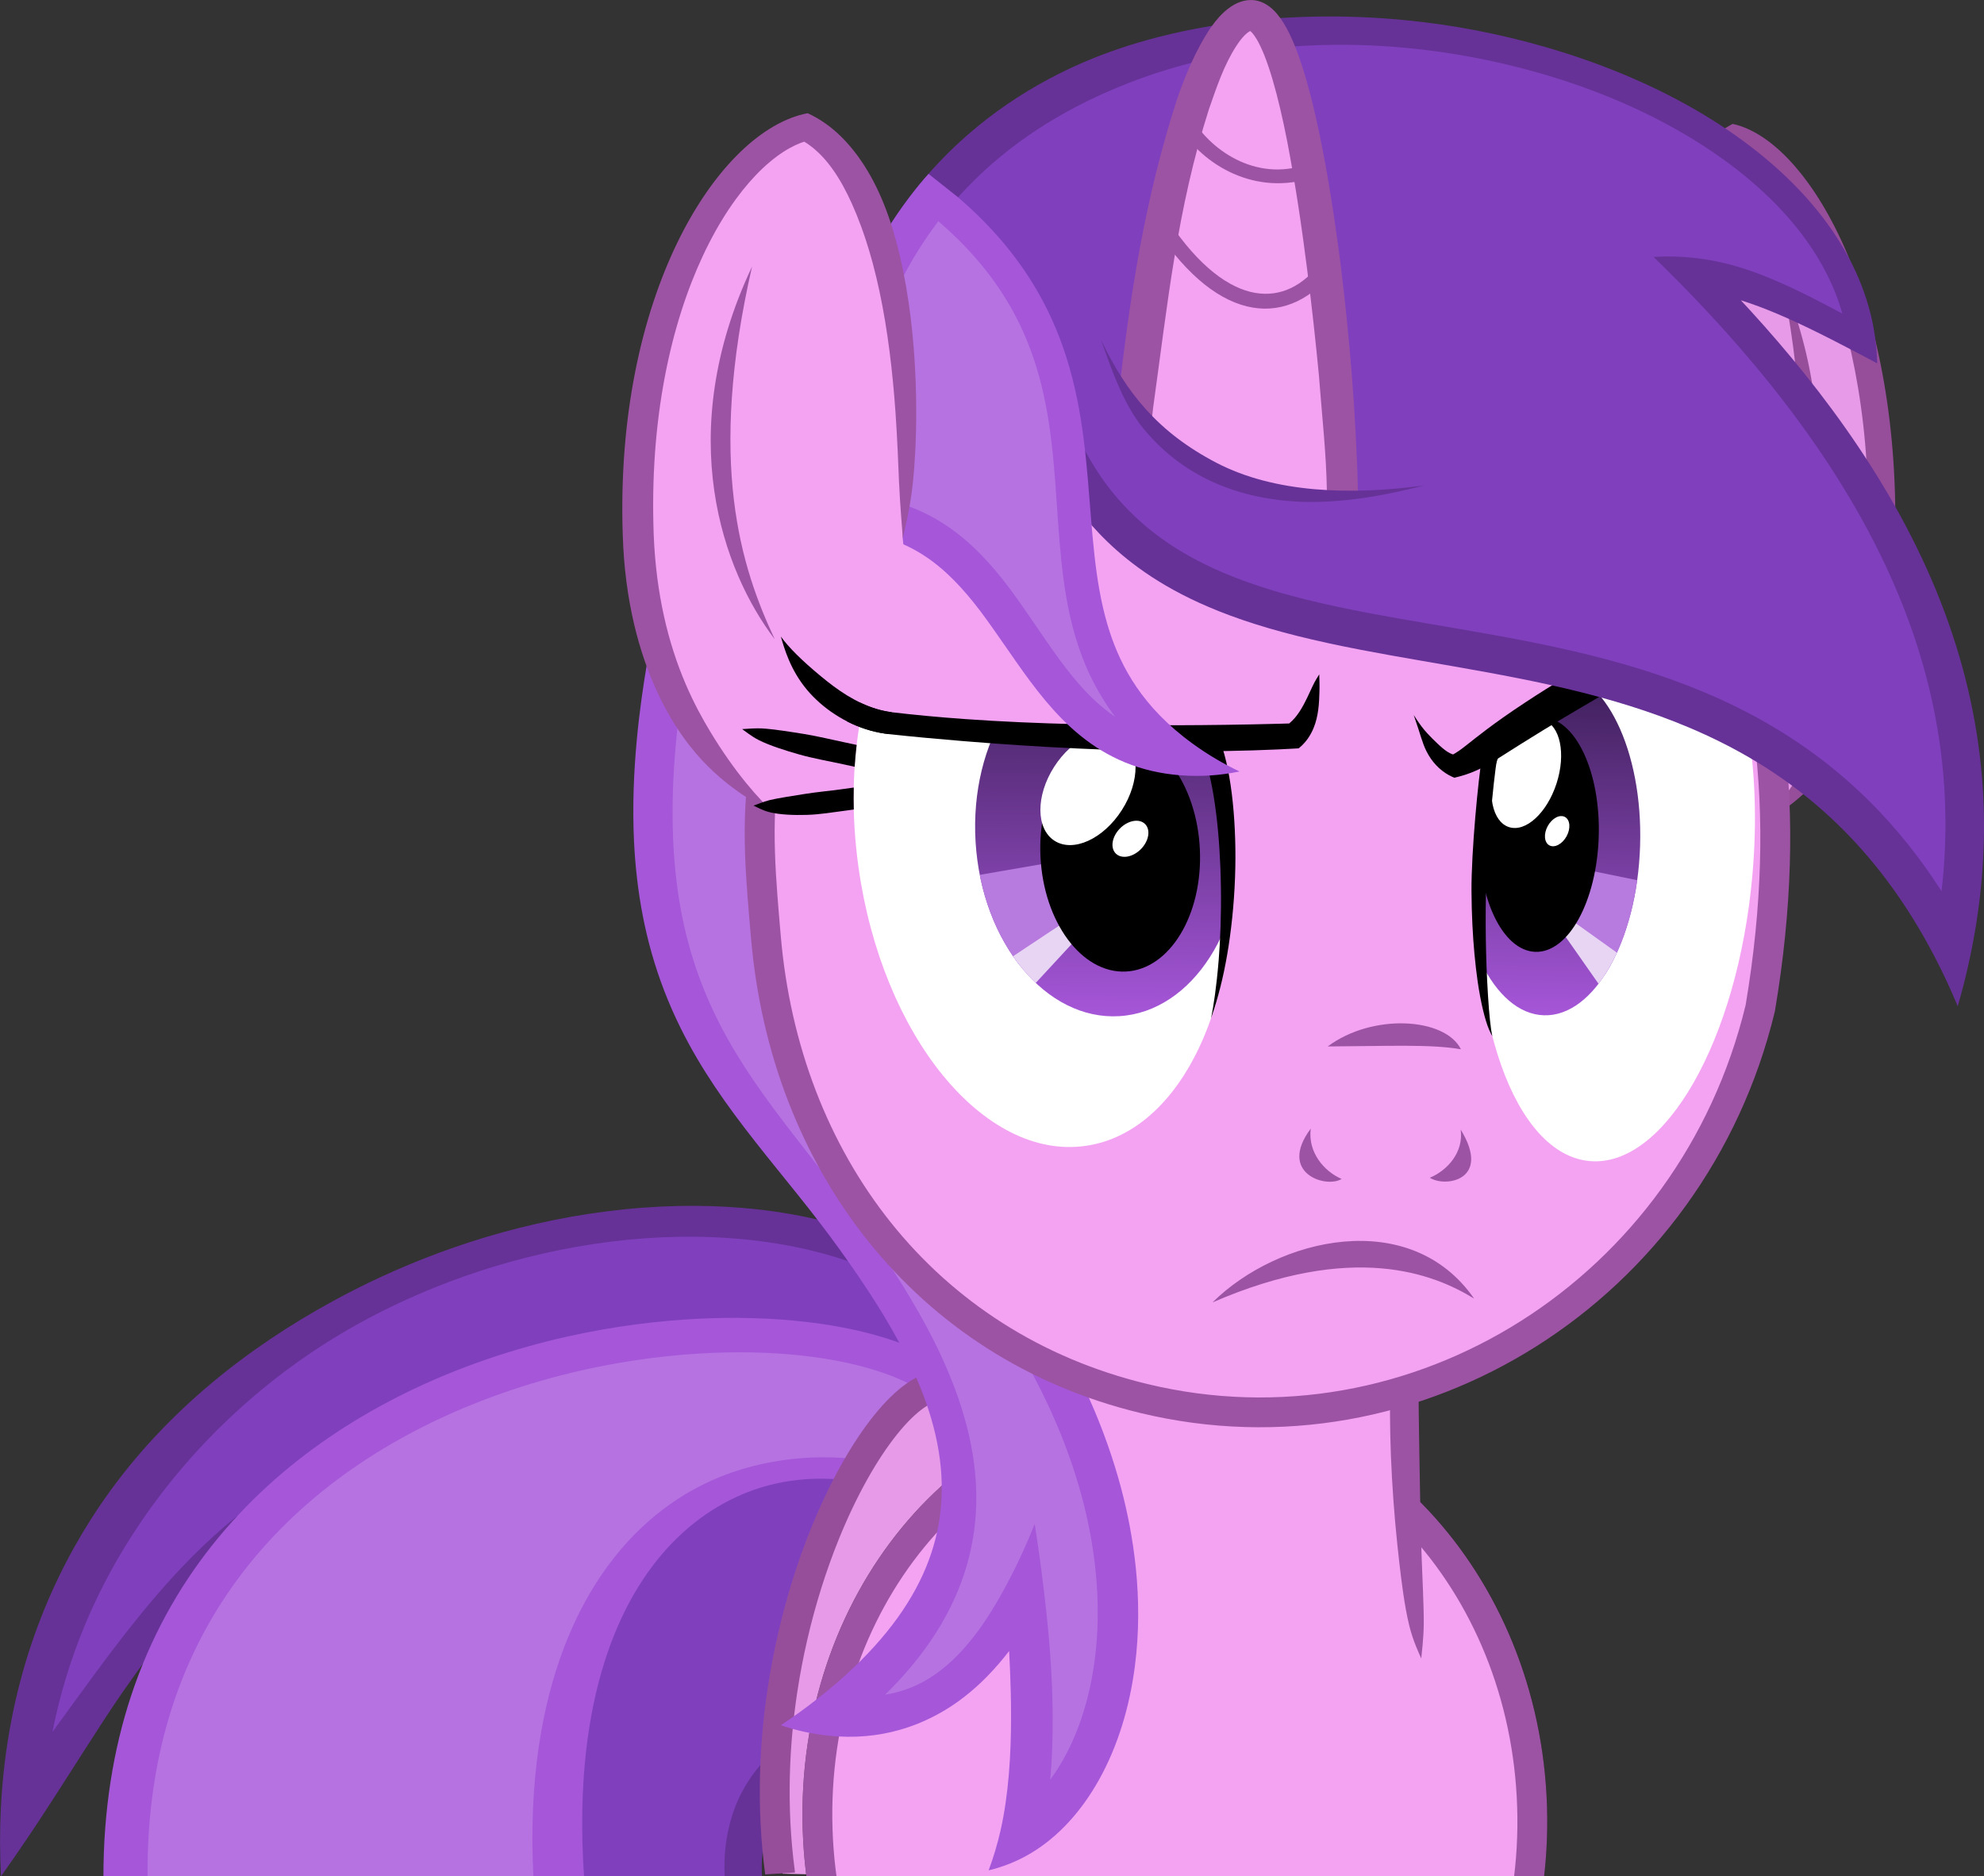
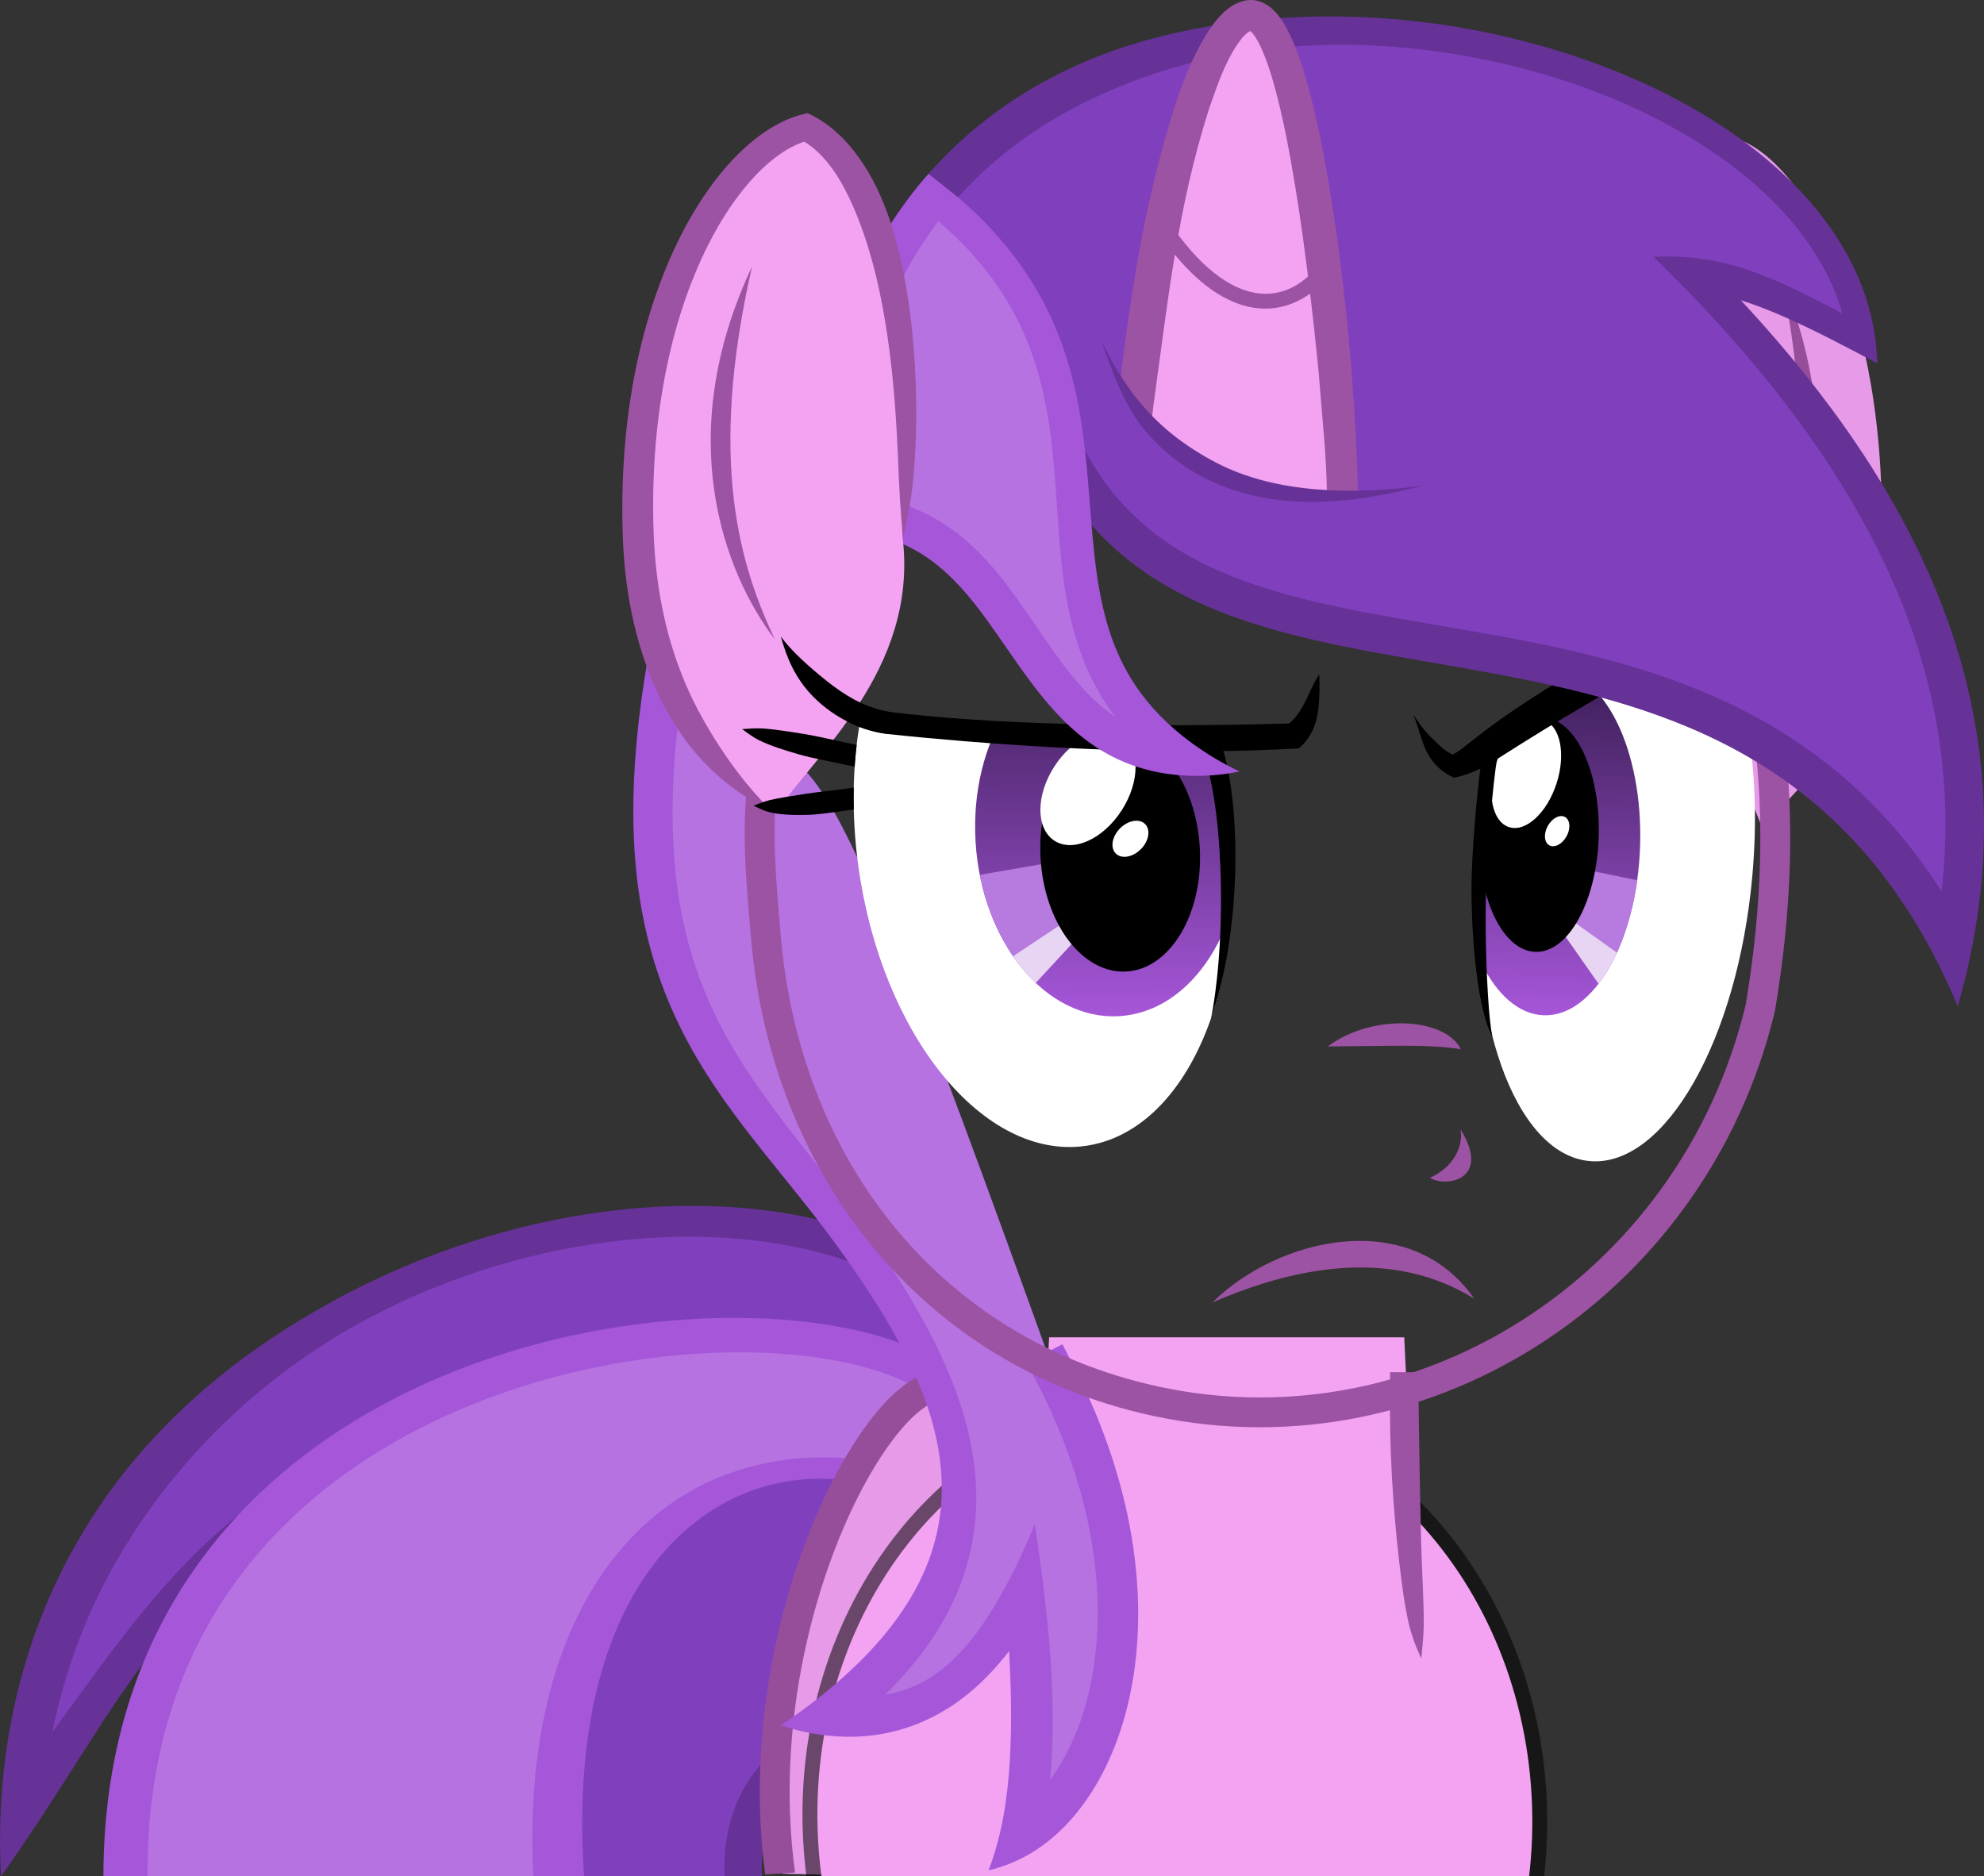
<svg xmlns="http://www.w3.org/2000/svg" xmlns:ns1="http://www.inkscape.org/namespaces/inkscape" xmlns:ns2="http://sodipodi.sourceforge.net/DTD/sodipodi-0.dtd" xmlns:xlink="http://www.w3.org/1999/xlink" width="3000" height="2837.218" viewBox="0 0 793.75 750.681" version="1.1" id="svg72455" xml:space="preserve" ns1:version="1.2.2 (732a01da63, 2022-12-09)" ns2:docname="amy 2.svg">
  <rect x="0" y="0" width="793.75" height="750.681" fill="#333333" stroke="none" />
  <ns2:namedview id="namedview72457" pagecolor="#ffffff" bordercolor="#666666" borderopacity="1.0" ns1:showpageshadow="2" ns1:pageopacity="0.0" ns1:pagecheckerboard="0" ns1:deskcolor="#d1d1d1" ns1:document-units="px" showgrid="false" showguides="true" ns1:zoom="0.1767767" ns1:cx="1660.2867" ns1:cy="1586.7476" ns1:window-width="1500" ns1:window-height="938" ns1:window-x="-6" ns1:window-y="-6" ns1:window-maximized="1" ns1:current-layer="layer41" />
  <defs id="defs72452">
    <ns1:path-effect effect="powerstroke" id="path-effect87519" is_visible="true" lpeversion="1" offset_points="0.23,0.258 | 0.495,0.349 | 0.75,0.222" not_jump="false" sort_points="true" interpolator_type="CentripetalCatmullRom" interpolator_beta="0.2" start_linecap_type="zerowidth" linejoin_type="round" miter_limit="4" scale_width="1" end_linecap_type="zerowidth" />
    <ns1:path-effect effect="powerstroke" id="path-effect86192" is_visible="true" lpeversion="1" offset_points="0.198,0.634 | 0.912,0.547 | 1.949,0.551 | 1.584,0.6" not_jump="false" sort_points="true" interpolator_type="CentripetalCatmullRom" interpolator_beta="0.2" start_linecap_type="square" linejoin_type="round" miter_limit="4" scale_width="1" end_linecap_type="square" />
    <ns1:path-effect effect="powerstroke" id="path-effect85274" is_visible="true" lpeversion="1" offset_points="0.207,0.552 | 0.762,0.607 | 1.8,0.661" not_jump="false" sort_points="true" interpolator_type="CentripetalCatmullRom" interpolator_beta="0.2" start_linecap_type="square" linejoin_type="extrp_arc" miter_limit="4" scale_width="1" end_linecap_type="square" />
    <ns1:path-effect effect="powerstroke" id="path-effect85268" is_visible="true" lpeversion="1" offset_points="0.2,0.661 | 0.42,0.502 | 2,0.568 | 1.795,0.56 | 3.8,0.661 | 2.804,0.683" not_jump="false" sort_points="true" interpolator_type="CentripetalCatmullRom" interpolator_beta="0.2" start_linecap_type="square" linejoin_type="extrp_arc" miter_limit="4" scale_width="1" end_linecap_type="square" />
    <ns1:path-effect effect="powerstroke" id="path-effect84234" is_visible="true" lpeversion="1" offset_points="0.281,0.551 | 0.619,0.591 | 1.52,0.564 | 1.23,0.771" not_jump="false" sort_points="true" interpolator_type="CentripetalCatmullRom" interpolator_beta="0.2" start_linecap_type="square" linejoin_type="extrp_arc" miter_limit="4" scale_width="1" end_linecap_type="square" />
    <ns1:path-effect effect="powerstroke" id="path-effect84173" is_visible="true" lpeversion="1" offset_points="0.198,0.602 | 2.103,0.893 | 2.848,0.388" not_jump="false" sort_points="true" interpolator_type="CentripetalCatmullRom" interpolator_beta="0.2" start_linecap_type="square" linejoin_type="extrp_arc" miter_limit="4" scale_width="1" end_linecap_type="square" />
    <ns1:path-effect effect="powerstroke" id="path-effect81644" is_visible="true" lpeversion="1" offset_points="0.281,0.551 | 0.619,0.591 | 1.52,0.564 | 1.23,0.771" not_jump="false" sort_points="true" interpolator_type="CentripetalCatmullRom" interpolator_beta="0.2" start_linecap_type="square" linejoin_type="extrp_arc" miter_limit="4" scale_width="1" end_linecap_type="square" />
    <ns1:path-effect effect="powerstroke" id="path-effect80497" is_visible="true" lpeversion="1" offset_points="1.33,0.53" not_jump="false" sort_points="true" interpolator_type="CentripetalCatmullRom" interpolator_beta="0.2" start_linecap_type="butt" linejoin_type="bevel" miter_limit="4" scale_width="1" end_linecap_type="butt" />
    <ns1:path-effect effect="powerstroke" id="path-effect80134" is_visible="true" lpeversion="1" offset_points="0.2,0.695 | 2.419,0.629 | 1.348,0.564 | 1.936,0.733 | 3.401,0.735 | 4.808,0.712" not_jump="false" sort_points="true" interpolator_type="CentripetalCatmullRom" interpolator_beta="0.2" start_linecap_type="square" linejoin_type="extrp_arc" miter_limit="4" scale_width="1" end_linecap_type="square" />
    <ns1:path-effect effect="powerstroke" id="path-effect78693" is_visible="true" lpeversion="1" offset_points="0.176,0.258 | 0.493,0.423 | 0.787,0.505" not_jump="false" sort_points="true" interpolator_type="CentripetalCatmullRom" interpolator_beta="0.2" start_linecap_type="zerowidth" linejoin_type="round" miter_limit="4" scale_width="1" end_linecap_type="square" />
    <ns1:path-effect effect="taper_stroke" id="path-effect78691" is_visible="true" lpeversion="1" stroke_width="1.058" attach_start="0.2" end_offset="0.2" start_smoothing="0.5" end_smoothing="0.5" jointype="extrapolated" start_shape="center" end_shape="center" miter_limit="100" />
    <ns1:path-effect effect="pts2ellipse" id="path-effect77806" is_visible="true" lpeversion="1" method="auto" gen_arc="false" arc_other="false" slice_arc="false" gen_isometric_frame="false" draw_axes="false" gen_perspective_frame="false" draw_perspective_axes="false" rot_axes="0" draw_ori_path="false" />
    <ns1:path-effect effect="pts2ellipse" id="path-effect77798" is_visible="true" lpeversion="1" method="auto" gen_arc="false" arc_other="false" slice_arc="false" gen_isometric_frame="false" draw_axes="false" gen_perspective_frame="false" draw_perspective_axes="false" rot_axes="0" draw_ori_path="false" />
    <linearGradient ns1:collect="always" id="linearGradient77581">
      <stop style="stop-color:#3b1e57;stop-opacity:1;" offset="0" id="stop77577" />
      <stop style="stop-color:#a656d9;stop-opacity:1;" offset="1" id="stop77579" />
    </linearGradient>
    <ns1:path-effect effect="pts2ellipse" id="path-effect77540" is_visible="true" lpeversion="1" method="auto" gen_arc="false" arc_other="false" slice_arc="false" gen_isometric_frame="false" draw_axes="false" gen_perspective_frame="false" draw_perspective_axes="false" rot_axes="0" draw_ori_path="false" />
    <ns1:path-effect effect="pts2ellipse" id="path-effect77532" is_visible="true" lpeversion="1" method="auto" gen_arc="false" arc_other="false" slice_arc="false" gen_isometric_frame="false" draw_axes="false" gen_perspective_frame="false" draw_perspective_axes="false" rot_axes="0" draw_ori_path="false" />
    <ns1:path-effect effect="pts2ellipse" id="path-effect77528" is_visible="true" lpeversion="1" method="auto" gen_arc="false" arc_other="false" slice_arc="false" gen_isometric_frame="false" draw_axes="false" gen_perspective_frame="false" draw_perspective_axes="false" rot_axes="0" draw_ori_path="false" />
    <ns1:path-effect effect="powerstroke" id="path-effect77526" is_visible="true" lpeversion="1" offset_points="2.5,0.132" not_jump="false" sort_points="true" interpolator_type="CentripetalCatmullRom" interpolator_beta="0.2" start_linecap_type="zerowidth" linejoin_type="round" miter_limit="4" scale_width="1" end_linecap_type="zerowidth" />
    <ns1:path-effect effect="powerstroke" id="path-effect77522" is_visible="true" lpeversion="1" offset_points="0.2,0.132 | 0.498,0.266 | 0.936,0.354" not_jump="false" sort_points="true" interpolator_type="CentripetalCatmullRom" interpolator_beta="0.2" start_linecap_type="zerowidth" linejoin_type="extrp_arc" miter_limit="4" scale_width="1" end_linecap_type="square" />
    <ns1:path-effect effect="powerstroke" id="path-effect77510" is_visible="true" lpeversion="1" offset_points="0.386,0.345 | 1.212,0.392 | 1.963,0.455 | 2.8,0.132" not_jump="false" sort_points="true" interpolator_type="CentripetalCatmullRom" interpolator_beta="0.2" start_linecap_type="zerowidth" linejoin_type="extrp_arc" miter_limit="4" scale_width="1" end_linecap_type="zerowidth" />
    <ns1:path-effect effect="powerstroke" id="path-effect77504" is_visible="true" lpeversion="1" offset_points="0.154,0.215 | 0.499,0.374 | 0.822,0.386" not_jump="false" sort_points="true" interpolator_type="CentripetalCatmullRom" interpolator_beta="0.2" start_linecap_type="zerowidth" linejoin_type="round" miter_limit="4" scale_width="1" end_linecap_type="square" />
    <ns1:path-effect effect="powerstroke" id="path-effect77472" is_visible="true" lpeversion="1" offset_points="0.154,0.215 | 0.499,0.374 | 0.822,0.386" not_jump="false" sort_points="true" interpolator_type="CentripetalCatmullRom" interpolator_beta="0.2" start_linecap_type="zerowidth" linejoin_type="round" miter_limit="4" scale_width="1" end_linecap_type="square" />
    <ns1:path-effect effect="powerstroke" id="path-effect76807" is_visible="true" lpeversion="1" offset_points="0.323,0.442 | 2.016,0.476 | 2.377,0.512 | 2.887,0.247" not_jump="false" sort_points="true" interpolator_type="CentripetalCatmullRom" interpolator_beta="0.2" start_linecap_type="zerowidth" linejoin_type="extrp_arc" miter_limit="4" scale_width="1" end_linecap_type="zerowidth" />
    <ns1:path-effect effect="powerstroke" id="path-effect76663" is_visible="true" lpeversion="1" offset_points="0.323,0.442 | 2.016,0.476 | 2.377,0.512 | 2.887,0.247" not_jump="false" sort_points="true" interpolator_type="CentripetalCatmullRom" interpolator_beta="0.2" start_linecap_type="zerowidth" linejoin_type="extrp_arc" miter_limit="4" scale_width="1" end_linecap_type="zerowidth" />
    <ns1:path-effect effect="powerstroke" id="path-effect74389" is_visible="true" lpeversion="1" offset_points="0.139,0.067 | 0.884,0.362 | 0.433,0.236 | 1.911,0.606 | 1.373,0.517" not_jump="false" sort_points="true" interpolator_type="CentripetalCatmullRom" interpolator_beta="0.2" start_linecap_type="zerowidth" linejoin_type="extrp_arc" miter_limit="4" scale_width="1" end_linecap_type="square" />
    <ns1:path-effect effect="powerstroke" id="path-effect74385" is_visible="true" lpeversion="1" offset_points="0.312,0.17 | 0.596,0.257 | 0.957,0.269" not_jump="false" sort_points="true" interpolator_type="CentripetalCatmullRom" interpolator_beta="0.2" start_linecap_type="zerowidth" linejoin_type="round" miter_limit="4" scale_width="1" end_linecap_type="butt" />
    <ns1:path-effect effect="pts2ellipse" id="path-effect74361" is_visible="true" lpeversion="1" method="auto" gen_arc="false" arc_other="false" slice_arc="false" gen_isometric_frame="false" draw_axes="false" gen_perspective_frame="false" draw_perspective_axes="false" rot_axes="0" draw_ori_path="false" />
    <ns1:path-effect effect="pts2ellipse" id="path-effect73811" is_visible="true" lpeversion="1" method="auto" gen_arc="false" arc_other="false" slice_arc="false" gen_isometric_frame="false" draw_axes="false" gen_perspective_frame="false" draw_perspective_axes="false" rot_axes="0" draw_ori_path="false" />
    <ns1:path-effect effect="pts2ellipse" id="path-effect73805" is_visible="true" lpeversion="1" method="auto" gen_arc="false" arc_other="false" slice_arc="false" gen_isometric_frame="false" draw_axes="false" gen_perspective_frame="false" draw_perspective_axes="false" rot_axes="0" draw_ori_path="false" />
    <ns1:path-effect effect="pts2ellipse" id="path-effect73769" is_visible="true" lpeversion="1" method="auto" gen_arc="false" arc_other="false" slice_arc="false" gen_isometric_frame="false" draw_axes="false" gen_perspective_frame="false" draw_perspective_axes="false" rot_axes="0" draw_ori_path="false" />
    <ns1:path-effect effect="pts2ellipse" id="path-effect73676" is_visible="true" lpeversion="1" method="auto" gen_arc="false" arc_other="false" slice_arc="false" gen_isometric_frame="false" draw_axes="false" gen_perspective_frame="false" draw_perspective_axes="false" rot_axes="0" draw_ori_path="false" />
    <linearGradient ns1:collect="always" id="linearGradient73045">
      <stop style="stop-color:#3b1e57;stop-opacity:1;" offset="0" id="stop73041" />
      <stop style="stop-color:#a656d9;stop-opacity:1;" offset="1" id="stop73043" />
    </linearGradient>
    <ns1:path-effect effect="pts2ellipse" id="path-effect73014" is_visible="true" lpeversion="1" method="auto" gen_arc="false" arc_other="false" slice_arc="false" gen_isometric_frame="false" draw_axes="false" gen_perspective_frame="false" draw_perspective_axes="false" rot_axes="0" draw_ori_path="false" />
    <ns1:path-effect effect="pts2ellipse" id="path-effect72986" is_visible="true" lpeversion="1" method="auto" gen_arc="false" arc_other="false" slice_arc="false" gen_isometric_frame="false" draw_axes="false" gen_perspective_frame="false" draw_perspective_axes="false" rot_axes="0" draw_ori_path="false" />
    <ns1:path-effect effect="pts2ellipse" id="path-effect72957" is_visible="true" lpeversion="1" method="auto" gen_arc="false" arc_other="false" slice_arc="false" gen_isometric_frame="false" draw_axes="false" gen_perspective_frame="false" draw_perspective_axes="false" rot_axes="0" draw_ori_path="false" />
    <ns1:path-effect effect="pts2ellipse" id="path-effect72953" is_visible="true" lpeversion="1" method="auto" gen_arc="false" arc_other="false" slice_arc="false" gen_isometric_frame="false" draw_axes="false" gen_perspective_frame="false" draw_perspective_axes="false" rot_axes="0" draw_ori_path="false" />
    <linearGradient ns1:collect="always" xlink:href="#linearGradient73045" id="linearGradient73047" x1="82.081" y1="243.485" x2="81.786" y2="255.821" gradientUnits="userSpaceOnUse" />
    <ns1:path-effect effect="pts2ellipse" id="path-effect73676-7" is_visible="true" lpeversion="1" method="auto" gen_arc="false" arc_other="false" slice_arc="false" gen_isometric_frame="false" draw_axes="false" gen_perspective_frame="false" draw_perspective_axes="false" rot_axes="0" draw_ori_path="false" />
    <clipPath clipPathUnits="userSpaceOnUse" id="clipPath74334">
      <path style="display:inline;fill:url(#linearGradient74338);fill-opacity:1;stroke:none;stroke-width:0.265px;stroke-linecap:butt;stroke-linejoin:miter;stroke-opacity:1" d="m 85.147,249.754 c -0.105,3.38 -1.634,6.074 -3.414,6.019 -1.78,-0.055 -3.138,-2.84 -3.033,-6.22 0.105,-3.38 1.634,-6.074 3.414,-6.019 1.78,0.055 3.138,2.84 3.033,6.22 z" id="path74336" ns2:nodetypes="cccccccccc" />
    </clipPath>
    <linearGradient ns1:collect="always" xlink:href="#linearGradient73045" id="linearGradient74338" gradientUnits="userSpaceOnUse" x1="82.081" y1="243.485" x2="81.786" y2="255.821" />
    <clipPath clipPathUnits="userSpaceOnUse" id="clipPath74400">
      <path id="path74402" style="font-variation-settings:normal;display:inline;opacity:1;vector-effect:none;fill:#ffffff;fill-opacity:1;stroke:none;stroke-width:0.265px;stroke-linecap:butt;stroke-linejoin:miter;stroke-miterlimit:4;stroke-dasharray:none;stroke-dashoffset:0;stroke-opacity:1;-inkscape-stroke:none;stop-color:#000000;stop-opacity:1" d="m 87.656,241.645 c -2.725,1.218 -4.968,2.798 -7.435,4.21 -0.36,1.248 -0.622,2.632 -0.753,4.099 -0.521,5.835 1.221,10.758 3.89,10.996 2.669,0.238 5.254,-4.299 5.775,-10.134 0.338,-3.784 -0.276,-7.183 -1.477,-9.172 z" />
    </clipPath>
    <linearGradient ns1:collect="always" xlink:href="#linearGradient77581" id="linearGradient77575" x1="66.276" y1="242.726" x2="66.156" y2="255.826" gradientUnits="userSpaceOnUse" />
    <clipPath clipPathUnits="userSpaceOnUse" id="clipPath78543">
      <path style="opacity:1;fill:#b77adf;fill-opacity:1;stroke:none;stroke-width:0.265px;stroke-linecap:butt;stroke-linejoin:miter;stroke-opacity:1" d="m 66.66,255.804 c -2.602,0.157 -4.885,-2.614 -5.101,-6.189 -0.215,-3.575 1.719,-6.599 4.321,-6.756 2.602,-0.157 4.885,2.614 5.101,6.189 0.215,3.575 -1.719,6.599 -4.321,6.756 z" id="path78545" ns2:nodetypes="ccccccccccc" />
    </clipPath>
    <clipPath clipPathUnits="userSpaceOnUse" id="clipPath78558">
      <path style="display:inline;fill:#ffffff;fill-opacity:1;stroke:none;stroke-width:0.265px;stroke-linecap:butt;stroke-linejoin:miter;stroke-opacity:1" d="m 65.455,260.412 c -3.613,0.505 -7.218,-3.924 -8.051,-9.892 -0.265,-1.894 -0.218,-3.715 0.084,-5.336 3.477,0.64 9.157,0.72 12.404,0.794 0.261,0.857 0.464,1.766 0.596,2.714 0.834,5.968 -1.419,11.215 -5.032,11.72 z" id="path78560" ns2:nodetypes="cccccc" />
    </clipPath>
  </defs>
  <g ns1:groupmode="layer" id="layer43" ns1:label="frame" transform="translate(-26.93,-219.734)" />
  <g ns1:groupmode="layer" id="layer40" ns1:label="tail 1" style="display:inline" transform="translate(-26.93,-219.734)">
    <g id="g89949" transform="matrix(11.271,0,0,11.271,-276.598,-2256.875)">
      <g id="g89930">
        <path style="fill:#8040be;fill-opacity:1;stroke:none;stroke-width:0.265px;stroke-linecap:butt;stroke-linejoin:miter;stroke-opacity:1" d="m 57.228,271.871 -3.129,11.569 c -0.47,0.786 -0.952,1.557 -0.806,3.082 l -6.685,-0.19 c -0.663,-9.019 4.153,-15.144 10.621,-14.461 z" id="path84384" ns2:nodetypes="ccccc" />
        <path style="color:#000000;fill:#663297;stroke-linecap:square;-inkscape-stroke:none" d="M 54.242,281.988 53.824,282.5 c -1.185,1.449 -1.256,3.187 -1.141,4.191 l 0.074,0.658 1.314,-0.15 -0.074,-0.658 c -0.087,-0.756 -0.012,-2.151 0.85,-3.205 l 0.42,-0.512 z" id="path84382" />
      </g>
      <g id="g89938">
        <path style="fill:#8040be;fill-opacity:1;fill-rule:nonzero;stroke:none;stroke-width:0.305;stroke-linecap:butt;stroke-linejoin:miter;stroke-opacity:1" d="m 36.51,273.376 c -3.529,2.396 -6.105,6.697 -8.818,10.594 0.932,-16.511 19.361,-23.649 29.772,-19.915 l 4.291,4.475 z" id="path84230" ns2:nodetypes="ccccc" />
        <path style="fill:#663297;fill-opacity:1;fill-rule:nonzero;stroke:none;stroke-width:0.265px;stroke-linecap:butt;stroke-linejoin:miter;stroke-opacity:1" d="m 36.201,272.92 c -0.768,0.521 -1.72,1.287 -2.866,2.499 -0.672,0.711 -1.33,1.495 -1.992,2.344 -0.328,0.42 -0.666,0.867 -1.026,1.356 -0.475,0.645 -0.999,1.367 -1.526,2.094 0.548,-2.75 1.575,-4.968 2.654,-6.704 0.152,-0.245 0.306,-0.481 0.459,-0.708 1.968,-2.907 4.558,-5.241 7.401,-6.882 0.233,-0.135 0.474,-0.268 0.722,-0.4 2.351,-1.247 5.31,-2.304 8.593,-2.711 1.664,-0.207 3.2,-0.218 4.568,-0.096 1.917,0.171 3.287,0.586 4.087,0.873 l 0.531,0.19 0.381,-1.061 -0.531,-0.19 c -0.871,-0.312 -2.341,-0.744 -4.373,-0.914 -1.447,-0.121 -3.059,-0.1 -4.798,0.12 -3.433,0.435 -6.496,1.527 -8.977,2.788 -0.262,0.133 -0.516,0.267 -0.763,0.402 -2.999,1.638 -5.921,3.902 -8.1,7.012 -0.169,0.241 -0.338,0.493 -0.504,0.756 -1.565,2.465 -2.964,5.863 -3.181,10.239 -0.04,0.802 -0.038,1.606 0.005,2.409 0.455,-0.641 0.9,-1.291 1.333,-1.947 1.049,-1.591 2.126,-3.35 2.981,-4.584 0.34,-0.49 0.66,-0.935 0.971,-1.35 0.63,-0.841 1.253,-1.598 1.89,-2.284 1.072,-1.154 1.99,-1.871 2.681,-2.341 l 0.456,-0.309 -0.619,-0.911 z" id="path81642" ns2:nodetypes="ccc" />
      </g>
      <g id="g89934">
        <path style="display:inline;fill:#b572e0;fill-opacity:1;stroke:none;stroke-width:1.323;stroke-linecap:butt;stroke-linejoin:miter;stroke-dasharray:none;stroke-opacity:0.528" d="m 60.453,268.931 c -5.311,-4.307 -29.473,-1.87 -29.065,17.828 3.684,0.138 9.002,0.275 15.484,0.554 -0.845,-10.741 3.49,-15.707 10.451,-15.394" id="path84102" ns2:nodetypes="cccc" />
        <path id="path83374" style="fill:#a556d9;fill-opacity:1;fill-rule:nonzero;stroke:none;stroke-width:1.323;stroke-linecap:butt;stroke-linejoin:miter;stroke-dasharray:none;stroke-opacity:0.528" d="m 53.18,266.514 c -2.321,-0.018 -5.845,0.29 -9.64,1.711 -1.621,0.607 -3.315,1.43 -4.929,2.532 -1.492,1.019 -2.931,2.287 -4.171,3.855 -1.176,1.488 -2.173,3.247 -2.856,5.315 -0.626,1.895 -0.986,4.04 -0.983,6.457 h 1.567 c -0.021,-2.263 0.296,-4.249 0.852,-5.99 0.606,-1.898 1.499,-3.517 2.561,-4.891 1.12,-1.451 2.435,-2.64 3.817,-3.607 1.496,-1.047 3.08,-1.841 4.613,-2.434 3.835,-1.486 7.401,-1.764 9.589,-1.723 0.674,0.013 1.261,0.055 1.756,0.109 0.859,0.093 1.574,0.233 2.154,0.385 0.63,0.165 1.118,0.349 1.488,0.519 0.552,0.253 0.888,0.495 1.076,0.648 l 0.468,0.379 0.759,-0.935 -0.468,-0.379 c -0.26,-0.211 -0.683,-0.506 -1.336,-0.804 -0.435,-0.198 -0.987,-0.403 -1.681,-0.586 -0.638,-0.168 -1.411,-0.32 -2.326,-0.424 -0.528,-0.06 -1.15,-0.109 -1.861,-0.128 -0.144,-0.004 -0.293,-0.007 -0.448,-0.008 z m 2.978,4.949 c -0.525,0.002 -1.153,0.043 -1.834,0.168 -0.548,0.101 -1.175,0.261 -1.841,0.531 -1.293,0.525 -2.759,1.479 -4.01,3.201 -1.036,1.427 -1.894,3.348 -2.333,5.843 -0.24,1.364 -0.351,2.885 -0.3,4.567 0.006,0.199 0.015,0.404 0.026,0.613 h 1.799 c -0.016,-0.233 -0.03,-0.461 -0.04,-0.681 -0.073,-1.575 -0.008,-2.986 0.162,-4.241 0.311,-2.29 0.97,-4.048 1.778,-5.368 0.974,-1.593 2.168,-2.558 3.285,-3.12 0.576,-0.29 1.13,-0.472 1.627,-0.582 1.239,-0.275 2.302,-0.151 2.798,-0.089 l 0.386,0.049 0.097,-0.77 -0.386,-0.049 c -0.268,-0.034 -0.69,-0.072 -1.214,-0.07 z" />
      </g>
    </g>
  </g>
  <g ns1:groupmode="layer" id="layer36" ns1:label="neck and body" style="display:inline" transform="translate(-26.93,-219.734)">
    <g id="g90094" transform="matrix(11.271,0,0,11.271,-276.598,-2256.875)">
      <path style="fill:#e69ae7;fill-opacity:1;stroke:none;stroke-width:0.265px;stroke-linecap:butt;stroke-linejoin:miter;stroke-opacity:1" d="m 65.195,286.499 c 3.488,-9.83 0.335,-16.012 -4.885,-17.473 -1.238,-0.173 -6.713,5.66 -5.599,17.218 z" id="path81189" ns2:nodetypes="cccc" />
      <path style="fill:#964e9b;fill-opacity:1;fill-rule:nonzero;stroke:none;stroke-width:0.265px;stroke-linecap:butt;stroke-linejoin:miter;stroke-opacity:1" d="m 55.148,286.203 -0.004,-0.05 c -0.312,-2.335 -0.19,-4.515 0.079,-6.31 0.101,-0.677 0.224,-1.304 0.355,-1.873 0.293,-1.278 0.676,-2.48 1.112,-3.564 0.323,-0.802 0.667,-1.517 1.011,-2.135 0.367,-0.657 0.726,-1.19 1.056,-1.604 0.379,-0.476 0.706,-0.776 0.963,-0.957 0.154,-0.108 0.278,-0.17 0.373,-0.205 0.545,-0.374 0.456,-1.291 -0.367,-0.994 -0.192,0.071 -0.397,0.179 -0.615,0.332 -0.36,0.253 -0.757,0.63 -1.182,1.163 -0.372,0.466 -0.763,1.048 -1.153,1.749 -0.368,0.659 -0.73,1.415 -1.069,2.255 -0.458,1.136 -0.857,2.391 -1.162,3.723 -0.136,0.593 -0.264,1.247 -0.37,1.953 -0.28,1.872 -0.408,4.138 -0.084,6.583 z" id="path80495" ns2:nodetypes="ccssssssccsssssscc" />
    </g>
    <path style="font-variation-settings:normal;display:inline;opacity:1;vector-effect:none;fill:none;fill-opacity:1;stroke:#000000;stroke-width:11.928;stroke-linecap:butt;stroke-linejoin:miter;stroke-miterlimit:4;stroke-dasharray:none;stroke-dashoffset:0;stroke-opacity:0.54;-inkscape-stroke:none;stop-color:#000000;stop-opacity:1" d="m 502.123,1110.345 c -78.932,2.497 -145.232,-68.576 -148.085,-158.746 -2.853,-90.17 58.822,-165.292 137.754,-167.789 78.932,-2.497 145.232,68.576 148.085,158.746 2.853,90.17 -58.822,165.292 -137.754,167.789 z" id="path72955" ns2:nodetypes="ccccccccc" />
    <path style="color:#000000;fill:#f3a3f2;stroke-width:11.928;-inkscape-stroke:none" d="m 502.123,1110.345 c -78.932,2.497 -145.232,-68.576 -148.085,-158.746 -2.853,-90.17 58.822,-165.292 137.754,-167.789 78.932,-2.497 145.232,68.576 148.085,158.746 2.853,90.17 -58.822,165.292 -137.754,167.789 z" id="path80491" />
-     <path style="color:#000000;fill:#9d53a3;stroke-width:11.271;-inkscape-stroke:none" d="m 491.597,777.84 c -82.613,2.614 -146.47,80.96 -143.528,173.951 2.942,92.99 71.636,167.121 154.249,164.507 82.613,-2.614 146.47,-80.939 143.528,-173.929 -2.942,-92.99 -71.636,-167.143 -154.249,-164.529 z m 0.374,11.931 c 75.252,-2.381 139.18,65.622 141.943,152.972 2.764,87.35 -56.719,159.264 -131.971,161.645 -75.252,2.381 -139.18,-65.622 -141.943,-152.972 -2.764,-87.35 56.719,-159.264 131.971,-161.645 z" id="path80493" />
    <path style="fill:#f3a3f2;fill-opacity:1;stroke:none;stroke-width:2.982px;stroke-linecap:butt;stroke-linejoin:miter;stroke-opacity:1" d="m 446.656,754.794 142.081,5.6e-4 6.424,136.791 -155.685,-3.401 z" id="path78709" ns2:nodetypes="ccccc" />
    <path style="font-variation-settings:normal;opacity:1;vector-effect:none;fill:#9d53a3;fill-opacity:1;fill-rule:nonzero;stroke:none;stroke-width:3.156;stroke-linecap:butt;stroke-linejoin:miter;stroke-miterlimit:4;stroke-dasharray:none;stroke-dashoffset:0;stroke-opacity:0.54;-inkscape-stroke:none;stop-color:#000000;stop-opacity:1" d="m 595.539,883.272 c 0.148,-1.913 0.944,-7.782 1.003,-13.748 0.019,-1.984 -0.017,-4.232 -0.088,-6.698 -0.246,-8.628 -0.682,-16.736 -0.929,-25.364 7e-5,0.003 -0.021,-0.792 -0.021,-0.79 -0.327,-12.239 -0.526,-22.457 -0.715,-34.756 -0.15,-9.74 -0.367,-22.852 -0.355,-27.458 l 0.015,-5.697 -11.393,-0.034 -0.015,5.696 c -0.016,6.004 -0.09,16.625 0.359,27.805 0.463,11.515 1.335,23.673 2.529,35.069 4e-5,3.4e-4 0.083,0.795 0.083,0.796 0.971,9.129 2.001,18.001 3.351,25.47 0.446,2.465 0.912,4.689 1.402,6.645 1.581,6.31 3.837,10.916 4.773,13.059 z" id="path78661" ns2:nodetypes="cc" />
  </g>
  <g ns1:groupmode="layer" id="layer37" ns1:label="back mane" style="display:inline" transform="translate(-26.93,-219.734)">
    <path style="display:inline;fill:#b572e0;fill-opacity:1;stroke:none;stroke-width:14.911;stroke-linecap:butt;stroke-linejoin:miter;stroke-dasharray:none;stroke-opacity:1" d="m 293.239,488.014 c -21.806,135.132 33.154,164.247 74.729,227.572 44.19,67.309 77.709,128.476 -8.978,190.358 39.065,4.606 60.778,-18.2 77.842,-49.124 3.186,31.431 5.126,68.202 -1.512,97.114 37.254,-22.292 62.236,-96.644 13.226,-185.537 C 334.31,450.885 362.568,554.682 293.239,488.014 Z" id="path79925" ns2:nodetypes="csccccc" />
    <path style="display:inline;fill:#a556d9;fill-opacity:1;fill-rule:nonzero;stroke:none;stroke-width:14.911;stroke-linecap:butt;stroke-linejoin:miter;stroke-dasharray:none;stroke-opacity:1" d="m 285.511,486.736 c -2.294,13.87 -6.339,41.196 -4.909,69.996 0.227,4.571 0.607,9.489 1.211,14.65 2.302,19.672 7.435,39.6 17.544,59.925 8.132,16.35 18.213,30.556 29.902,45.426 11.345,14.432 22.408,27.337 33.394,42.625 10.651,14.8 19.614,28.587 26.598,42.482 3.136,6.239 5.664,12.095 7.675,17.629 3.502,9.634 5.606,18.806 6.408,27.587 0.719,7.871 0.392,15.442 -0.926,22.756 -1.391,7.715 -3.909,15.278 -7.61,22.731 -3.785,7.622 -8.903,15.326 -15.591,23.11 -3.252,3.785 -6.904,7.624 -11,11.51 -4.41,4.186 -9.18,8.279 -14.277,12.28 -4.722,3.706 -9.589,7.224 -14.588,10.546 6.056,2.064 12.321,3.451 18.682,4.136 10.725,1.155 20.337,0.157 29.037,-2.341 5.353,-1.536 10.812,-3.772 16.286,-6.879 2.342,-1.329 4.661,-2.812 6.959,-4.462 6.509,-4.678 12.603,-10.537 18.427,-17.715 0.649,-0.8 1.292,-1.613 1.929,-2.439 0.287,5.377 0.512,10.836 0.648,16.303 0.077,3.109 0.126,6.381 0.127,9.756 0.006,14.995 -0.926,31.242 -4.205,45.729 -1.228,5.424 -2.82,10.759 -4.766,15.969 6.034,-1.437 11.809,-3.796 17.122,-6.996 10.962,-6.602 20.123,-16.865 27.04,-29.256 7.549,-13.522 12.218,-29.148 14.322,-45.28 3.584,-27.487 -0.596,-53.013 -5.565,-71.641 -6.259,-23.465 -15.383,-41.859 -19.721,-50.185 l -3.71,-7.119 -14.239,7.419 3.71,7.119 c 4.113,7.893 12.643,25.081 18.445,46.898 4.621,17.377 8.288,40.692 4.97,65.378 -1.945,14.471 -6.143,28.013 -12.55,39.369 -1.622,2.876 -3.356,5.556 -5.184,8.03 0.776,-8.735 1.021,-17.4 0.974,-25.486 -0.02,-3.543 -0.098,-6.963 -0.211,-10.2 -0.488,-13.916 -1.82,-27.676 -3.305,-40.059 -1.064,-8.876 -2.288,-17.731 -3.671,-26.563 -3.184,8.058 -6.813,15.934 -10.869,23.591 -4.147,7.827 -8.346,14.677 -12.831,20.587 -4.902,6.459 -9.929,11.499 -15.178,15.317 -1.855,1.349 -3.72,2.532 -5.594,3.563 -4.383,2.411 -8.753,3.906 -13.017,4.805 -1.831,0.385 -3.727,0.679 -5.689,0.877 l 1.893,0.925 c 4.493,-4.289 8.519,-8.596 12.113,-12.914 7.403,-8.894 13.057,-17.931 17.158,-27.048 4.012,-8.918 6.571,-17.981 7.796,-27.155 1.16,-8.687 1.128,-17.495 -0.008,-26.437 -1.266,-9.964 -3.901,-20.102 -7.805,-30.523 -2.246,-5.996 -4.985,-12.267 -8.311,-18.896 -7.401,-14.752 -16.604,-29.125 -27.27,-44.353 -10.865,-15.486 -22.558,-29.655 -33.092,-43.527 -11.209,-14.76 -20.355,-28.254 -27.584,-43.434 -8.927,-18.747 -13.352,-37.008 -15.32,-55.215 -0.518,-4.791 -0.841,-9.372 -1.035,-13.651 -1.228,-27.106 2.468,-53.099 4.717,-66.695 l 1.278,-7.727 -15.455,-2.556 z" id="path79923" ns2:nodetypes="csccccsssssssscssssscssscsssssccsssscssscsssssccsssssscsssssccc" />
  </g>
  <g ns1:groupmode="layer" id="layer35" ns1:label="back ear" style="display:inline" transform="translate(-26.93,-219.734)">
    <path style="display:inline;opacity:1;fill:#e69ae7;fill-opacity:1;fill-rule:nonzero;stroke:none;stroke-width:2.761;stroke-linecap:butt;stroke-linejoin:miter;stroke-opacity:1" d="m 731.477,549.675 c 33.579,-26.636 46.79,-68.521 48.137,-111.589 2.953,-94.379 -31.592,-155.522 -58.913,-163.164 -31.19,18.316 -38.762,99.145 -33.995,164.606" id="path76803" ns2:nodetypes="cscc" />
-     <path style="opacity:1;fill:#964e9b;fill-opacity:1;fill-rule:nonzero;stroke:none;stroke-width:2.794px;stroke-linecap:butt;stroke-linejoin:miter;stroke-opacity:1" d="m 731.477,549.675 c 5.535,-5.509 14.257,-16.7 22.858,-32.958 2.674,-5.055 5.735,-11.334 8.648,-19.086 6.054,-16.114 10.377,-35.782 11.201,-59.765 0.752,-23.011 -0.742,-44.074 -3.867,-62.873 -3.177,-19.114 -7.946,-35.338 -13.361,-48.552 -5.939,-14.491 -12.515,-25.046 -18.559,-32.268 -3.488,-4.167 -6.782,-7.212 -9.738,-9.391 -2.976,-2.194 -5.597,-3.507 -7.813,-4.272 -2.038,-0.619 -0.329,-0.22 0.739,-0.022 -3.188,2.162 -5.786,4.965 -7.868,7.744 -3.039,4.056 -5.529,8.8 -7.614,13.582 -2.06,4.725 -4.257,10.722 -6.382,18.071 -1.694,5.858 -3.34,12.696 -4.835,20.689 -2.902,15.517 -4.613,32.008 -5.621,48.343 -0.692,11.214 -0.963,20.749 -1.239,27.86 -0.405,10.435 -1.181,19.017 -1.318,22.754 -0.688,-3.73 -2.591,-11.948 -3.572,-22.583 -0.653,-7.072 -1.164,-16.946 -1.156,-28.323 0.011,-16.541 1.109,-33.931 3.576,-50.101 1.284,-8.413 2.823,-15.749 4.489,-22.096 2.115,-8.054 4.501,-14.543 6.976,-19.909 2.458,-5.329 5.577,-10.786 9.444,-15.608 2.638,-3.289 6.07,-6.839 10.36,-9.672 0.552,-0.365 1.127,-0.724 1.724,-1.071 0.521,-0.303 1.049,-0.593 1.582,-0.868 0.567,0.126 1.131,0.268 1.691,0.427 3.495,0.994 7.508,2.828 11.916,6.005 3.648,2.63 7.549,6.171 11.561,10.834 6.949,8.075 14.252,19.551 20.766,34.951 5.945,14.054 11.136,31.167 14.611,51.193 3.419,19.699 5.084,41.685 4.368,65.599 -0.722,25.423 -5.481,46.901 -12.763,64.148 -3.498,8.285 -7.291,14.909 -10.753,19.942 -11.08,16.109 -24.1,23.588 -30.053,27.278 z" id="path76661" ns2:nodetypes="csccssssccsssssscssssssssccsssscsssc" />
    <path style="font-variation-settings:normal;opacity:1;vector-effect:none;fill:#964e9b;fill-opacity:1;stroke:none;stroke-width:2.794px;stroke-linecap:butt;stroke-linejoin:miter;stroke-miterlimit:4;stroke-dasharray:none;stroke-dashoffset:0;stroke-opacity:1;-inkscape-stroke:none;stop-color:#000000;stop-opacity:1" d="m 739.643,330.675 c 27.893,67.278 10.171,121.945 -7.975,149.097 11.85,-28.803 23.787,-70.458 7.975,-149.097 z" id="path77441" ns2:nodetypes="ccc" />
  </g>
  <g ns1:groupmode="layer" id="layer32" ns1:label="head" style="display:inline" transform="translate(-26.93,-219.734)">
-     <path style="display:inline;fill:#f3a3f2;fill-opacity:1;stroke:none;stroke-width:11.928;stroke-linecap:butt;stroke-linejoin:miter;stroke-dasharray:none;stroke-opacity:1" d="M 731.163,623.153 C 703.996,735.691 593.582,805.584 484.545,779.262 396.58,758.03 341.002,684.349 333.348,594.587 331.515,573.091 329.03,548.596 332.906,525.756 360.073,413.217 472.82,319.217 581.856,345.539 690.893,359.068 758.33,462.347 731.163,623.153 Z" id="path78589" ns2:nodetypes="ccscccc" />
    <path style="color:#000000;fill:#9d53a3;stroke-width:11.271;-inkscape-stroke:none" d="m 540.885,335.148 c -42.144,0.84 -83.069,17.332 -117.816,43.675 -46.33,35.124 -82.021,87.801 -95.957,145.531 l -0.044,0.198 -0.044,0.198 c -4.065,23.948 -1.452,48.911 0.374,70.333 7.838,91.923 65.278,168.141 155.746,189.977 112.27,27.102 225.916,-44.927 253.816,-160.501 l 0.044,-0.198 0.044,-0.22 c 13.753,-81.409 3.67,-148.848 -24.281,-197.967 -27.87,-48.978 -73.715,-79.358 -129.704,-86.447 -14.071,-3.379 -28.196,-4.857 -42.178,-4.579 z m 0.154,11.931 c 13.094,-0.263 26.304,1.081 39.426,4.249 l 0.33,0.09 0.33,0.045 c 52.827,6.555 95.037,34.51 121.272,80.614 26.202,46.046 36.254,110.541 22.916,189.8 C 698.832,731.311 591.704,798.994 485.939,773.463 400.477,752.835 346.755,681.677 339.285,594.074 c -1.832,-21.49 -4.16,-45.405 -0.528,-67.075 13.258,-54.748 47.479,-105.265 91.532,-138.663 33.071,-25.072 71.467,-40.467 110.75,-41.253 z" id="path72951" />
    <path style="fill:#9d53a3;fill-opacity:1;stroke:none;stroke-width:2.982px;stroke-linecap:butt;stroke-linejoin:miter;stroke-opacity:1" d="m 512.029,740.813 c 26.205,-25.937 79.024,-38.416 104.672,-1.511 -16.234,-10.001 -48.532,-22.859 -104.672,1.511 z" id="path73532" ns2:nodetypes="ccc" />
-     <path style="font-variation-settings:normal;opacity:1;vector-effect:none;fill:#9d53a3;fill-opacity:1;stroke:none;stroke-width:2.982px;stroke-linecap:butt;stroke-linejoin:miter;stroke-miterlimit:4;stroke-dasharray:none;stroke-dashoffset:0;stroke-opacity:1;-inkscape-stroke:none;stop-color:#000000;stop-opacity:1" d="m 551.328,671.284 c -13.298,17.814 6.053,24.04 12.35,20.138 -7.07,-3.063 -13.575,-10.698 -12.35,-20.138 z" id="path74404" ns2:nodetypes="ccc" />
    <path style="font-variation-settings:normal;vector-effect:none;fill:#9d53a3;fill-opacity:1;stroke:none;stroke-width:2.916px;stroke-linecap:butt;stroke-linejoin:miter;stroke-miterlimit:4;stroke-dasharray:none;stroke-dashoffset:0;stroke-opacity:1;-inkscape-stroke:none;stop-color:#000000" d="m 611.32,671.68 c 12.434,20.198 -6.14,23.3 -12.35,19.252 7.07,-2.928 13.575,-10.227 12.35,-19.252 z" id="path74404-3" ns2:nodetypes="ccc" />
    <path style="font-variation-settings:normal;opacity:1;vector-effect:none;fill:#9d53a3;fill-opacity:1;stroke:none;stroke-width:2.916px;stroke-linecap:butt;stroke-linejoin:miter;stroke-miterlimit:4;stroke-dasharray:none;stroke-dashoffset:0;stroke-opacity:1;-inkscape-stroke:none;stop-color:#000000;stop-opacity:1" d="m 558.129,638.409 c 17.819,-13.334 46.947,-11.624 53.281,1.134 -12.067,-2.115 -29.453,-1.257 -53.281,-1.134 z" id="path78562" ns2:nodetypes="ccc" />
  </g>
  <g ns1:groupmode="layer" id="layer34" ns1:label="right eye" style="display:inline" transform="translate(-26.93,-219.734)">
    <path style="display:inline;fill:#ffffff;fill-opacity:1;stroke:none;stroke-width:2.982px;stroke-linecap:butt;stroke-linejoin:miter;stroke-opacity:1" d="m 461.142,678.205 c -40.722,5.689 -81.35,-44.227 -90.747,-111.489 -2.982,-21.347 -2.46,-41.876 0.944,-60.138 39.193,7.213 103.208,8.117 139.804,8.946 2.945,9.657 5.226,19.905 6.719,30.591 9.397,67.263 -15.997,126.401 -56.719,132.09 z" id="path73672" ns2:nodetypes="cccccc" />
    <g id="g78554" clip-path="url(#clipPath78558)" style="display:inline" transform="matrix(11.271,0,0,11.271,-276.598,-2256.875)">
      <path style="display:inline;opacity:1;fill:url(#linearGradient77575);fill-opacity:1;stroke:none;stroke-width:0.265px;stroke-linecap:butt;stroke-linejoin:miter;stroke-opacity:1" d="m 66.66,255.804 c -2.602,0.157 -4.885,-2.614 -5.101,-6.189 -0.215,-3.575 1.719,-6.599 4.321,-6.756 2.602,-0.157 4.885,2.614 5.101,6.189 0.215,3.575 -1.719,6.599 -4.321,6.756 z" id="path77538" ns2:nodetypes="ccccccccccc" />
      <g id="g77810" clip-path="url(#clipPath78543)" style="display:inline">
        <path style="fill:#b77adf;fill-opacity:1;stroke:none;stroke-width:0.265px;stroke-linecap:butt;stroke-linejoin:miter;stroke-opacity:1" d="m 64.127,250.369 -3.153,0.545 1.541,3.532 2.584,-1.897 z" id="path77585" />
        <path style="fill:#e8d5f4;fill-opacity:1;stroke:none;stroke-width:0.265px;stroke-linecap:butt;stroke-linejoin:miter;stroke-opacity:1" d="m 65.218,252.976 -2.892,3.129 -0.166,-1.944 2.821,-1.873 z" id="path77583" ns2:nodetypes="ccccc" />
      </g>
      <path style="opacity:1;fill:#000000;fill-opacity:1;stroke:none;stroke-width:0.165px;stroke-linecap:butt;stroke-linejoin:miter;stroke-opacity:1" d="m 66.892,254.22 c -1.562,0.074 -2.918,-1.752 -3.029,-4.08 -0.111,-2.327 1.066,-4.274 2.628,-4.348 1.562,-0.074 2.918,1.752 3.029,4.08 0.111,2.327 -1.066,4.274 -2.628,4.348 z" id="path77794" ns2:nodetypes="ccccccccccc" />
      <path style="fill:#ffffff;fill-opacity:1;fill-rule:nonzero;stroke:none;stroke-width:0.07;stroke-linecap:butt;stroke-linejoin:miter;stroke-opacity:1" d="m 66.75,248.491 c -0.656,1.025 -1.726,1.512 -2.389,1.087 -0.663,-0.424 -0.669,-1.6 -0.013,-2.625 0.656,-1.025 1.726,-1.512 2.389,-1.087 0.663,0.424 0.669,1.6 0.013,2.625 z" id="path77524" ns2:nodetypes="ccccccc" />
      <path style="fill:#ffffff;fill-opacity:1;stroke:none;stroke-width:0.265px;stroke-linecap:butt;stroke-linejoin:miter;stroke-opacity:1" d="m 67.428,249.874 c -0.286,0.29 -0.684,0.361 -0.89,0.159 -0.205,-0.202 -0.14,-0.602 0.146,-0.892 0.286,-0.29 0.684,-0.361 0.89,-0.159 0.205,0.203 0.14,0.602 -0.146,0.892 z" id="path77530" ns2:nodetypes="ccccccc" />
    </g>
    <g id="g77536" transform="matrix(11.271,0,0,11.271,-276.598,-2256.875)">
      <path style="fill:#000000;fill-rule:nonzero;stroke:none;stroke-width:0.265px;stroke-linecap:butt;stroke-linejoin:miter;stroke-opacity:1" d="m 54.648,242.33 c 0.111,0.386 0.325,1.177 0.935,1.901 0.129,0.153 0.279,0.307 0.449,0.456 0.326,0.286 0.718,0.548 1.157,0.747 0.413,0.187 0.852,0.312 1.302,0.359 0.829,0.091 1.706,0.171 2.606,0.245 1.29,0.106 2.669,0.199 4.076,0.264 2.26,0.105 4.704,0.144 7.125,0.033 0.187,-0.009 0.377,-0.018 0.569,-0.029 0.054,-0.003 0.108,-0.006 0.161,-0.009 0.038,-0.031 0.075,-0.064 0.111,-0.098 0.183,-0.176 0.319,-0.385 0.414,-0.614 0.092,-0.22 0.14,-0.444 0.168,-0.65 0.032,-0.234 0.039,-0.473 0.043,-0.636 0.001,-0.044 0.002,-0.088 0.003,-0.125 0.004,-0.224 -0.01,-0.419 -0.009,-0.503 -0.053,0.087 -0.144,0.221 -0.248,0.443 -0.017,0.036 -0.034,0.072 -0.053,0.114 -0.069,0.148 -0.165,0.359 -0.265,0.541 -0.09,0.165 -0.185,0.311 -0.294,0.44 -0.067,0.079 -0.136,0.146 -0.206,0.205 -0.144,0.004 -0.286,0.008 -0.427,0.012 -2.38,0.062 -4.835,0.069 -7.062,0.015 -1.398,-0.034 -2.765,-0.093 -4.046,-0.185 -0.889,-0.063 -1.763,-0.146 -2.577,-0.241 -0.358,-0.044 -0.713,-0.154 -1.057,-0.312 -0.367,-0.169 -0.703,-0.384 -1.008,-0.61 -0.159,-0.118 -0.306,-0.236 -0.444,-0.35 -0.68,-0.562 -1.153,-1.033 -1.423,-1.412 z" id="path77506" ns2:nodetypes="cscc" />
      <path style="fill:#000000;fill-rule:nonzero;stroke:none;stroke-width:0.265px;stroke-linecap:butt;stroke-linejoin:miter;stroke-opacity:1" d="m 69.916,255.885 c 0.145,-0.419 0.361,-1.101 0.533,-2.035 0.033,-0.178 0.064,-0.361 0.093,-0.55 0.13,-0.848 0.219,-1.8 0.237,-2.795 0,2e-5 3.48e-4,-0.019 3.48e-4,-0.019 0.015,-0.824 -0.021,-1.743 -0.128,-2.596 -0.055,-0.438 -0.121,-0.797 -0.188,-1.087 -0.046,-0.198 -0.089,-0.351 -0.123,-0.463 -0.067,-0.216 -0.13,-0.358 -0.158,-0.421 l -0.141,-0.324 -0.648,0.282 0.141,0.324 c 0.021,0.049 0.07,0.172 0.134,0.357 0.033,0.097 0.077,0.233 0.125,0.412 0.071,0.263 0.146,0.596 0.215,1.013 0.136,0.822 0.205,1.691 0.239,2.509 2e-6,4e-5 7.61e-4,0.019 7.63e-4,0.019 0.039,0.971 0.027,1.912 -0.022,2.755 -0.011,0.188 -0.024,0.371 -0.038,0.549 -0.078,0.951 -0.179,1.617 -0.271,2.069 z" id="path77508" ns2:nodetypes="cc" ns1:path-effect="#path-effect77522" ns1:original-d="m 69.915835,255.88545 c 0.859754,-3.14774 0.75123,-7.96538 -0.05754,-9.8241" />
    </g>
  </g>
  <g ns1:groupmode="layer" id="layer33" ns1:label="left eye" style="display:inline" transform="translate(-26.93,-219.734)">
    <path id="path73767" style="font-variation-settings:normal;display:inline;opacity:1;vector-effect:none;fill:#ffffff;fill-opacity:1;stroke:none;stroke-width:2.982px;stroke-linecap:butt;stroke-linejoin:miter;stroke-miterlimit:4;stroke-dasharray:none;stroke-dashoffset:0;stroke-opacity:1;-inkscape-stroke:none;stop-color:#000000;stop-opacity:1" d="m 711.361,466.682 c -30.717,13.726 -55.989,31.537 -83.796,47.446 -4.063,14.063 -7.011,29.669 -8.486,46.205 -5.868,65.766 13.762,121.254 43.84,123.938 30.079,2.684 59.22,-48.451 65.088,-114.217 3.805,-42.645 -3.113,-80.964 -16.646,-103.372 z" />
    <g id="g74375" style="display:inline" clip-path="url(#clipPath74400)" transform="matrix(11.271,0,0,11.271,-276.598,-2256.875)">
      <path style="display:inline;fill:url(#linearGradient73047);fill-opacity:1;stroke:none;stroke-width:0.265px;stroke-linecap:butt;stroke-linejoin:miter;stroke-opacity:1" d="m 85.147,249.754 c -0.105,3.38 -1.634,6.074 -3.414,6.019 -1.78,-0.055 -3.138,-2.84 -3.033,-6.22 0.105,-3.38 1.634,-6.074 3.414,-6.019 1.78,0.055 3.138,2.84 3.033,6.22 z" id="path73012" ns2:nodetypes="cccccccccc" />
      <g id="g74330" clip-path="url(#clipPath74334)" style="display:inline">
        <path style="fill:#b77adf;fill-opacity:1;stroke:none;stroke-width:0.265px;stroke-linecap:butt;stroke-linejoin:miter;stroke-opacity:1" d="m 82.351,252.165 2.154,3.075 2.016,-3.96 -3.119,-0.638 z" id="path73813-3" ns2:nodetypes="ccccc" />
        <path style="fill:#e8d5f4;fill-opacity:1;stroke:none;stroke-width:0.265px;stroke-linecap:butt;stroke-linejoin:miter;stroke-opacity:1" d="m 82.218,252.58 2.154,3.075 0.474,-1.731 -2.415,-1.727 z" id="path73813" ns2:nodetypes="ccccc" />
      </g>
      <path style="display:inline;fill:#000000;fill-opacity:1;stroke:none;stroke-width:0.177px;stroke-linecap:butt;stroke-linejoin:miter;stroke-opacity:1" d="m 83.679,249.42 c -0.068,2.3 -1.073,4.136 -2.246,4.101 -1.173,-0.035 -2.068,-1.927 -2.001,-4.226 0.068,-2.3 1.073,-4.136 2.246,-4.101 1.173,0.035 2.068,1.927 2.001,4.226 z" id="path73801" ns2:nodetypes="cccccccccc" />
      <g id="g74365">
        <path style="display:inline;fill:#ffffff;fill-opacity:1;stroke:none;stroke-width:0.265px;stroke-linecap:butt;stroke-linejoin:miter;stroke-opacity:1" d="m 82.182,247.541 c -0.339,1.049 -1.095,1.744 -1.689,1.552 -0.594,-0.192 -0.801,-1.198 -0.463,-2.246 0.339,-1.049 1.095,-1.744 1.689,-1.552 0.594,0.192 0.801,1.198 0.463,2.246 z" id="path73809" ns2:nodetypes="cccccccc" />
        <path style="font-variation-settings:normal;opacity:1;vector-effect:none;fill:#ffffff;fill-opacity:1;stroke:none;stroke-width:0.265px;stroke-linecap:butt;stroke-linejoin:miter;stroke-miterlimit:4;stroke-dasharray:none;stroke-dashoffset:0;stroke-opacity:1;-inkscape-stroke:none;stop-color:#000000;stop-opacity:1" d="m 82.536,249.421 c -0.154,0.278 -0.427,0.421 -0.611,0.319 -0.184,-0.102 -0.208,-0.409 -0.055,-0.687 0.154,-0.278 0.427,-0.421 0.611,-0.319 0.184,0.102 0.208,0.409 0.055,0.687 z" id="path74340" ns2:nodetypes="cccccccc" />
      </g>
    </g>
    <g id="g74393" transform="matrix(11.271,0,0,11.271,-276.598,-2256.875)">
      <path style="font-variation-settings:normal;display:inline;opacity:1;fill:#000000;fill-opacity:1;fill-rule:nonzero;stroke:none;stroke-width:0.794;stroke-linecap:butt;stroke-linejoin:miter;stroke-miterlimit:4;stroke-dasharray:none;stroke-dashoffset:0;stroke-opacity:1;stop-color:#000000;stop-opacity:1" d="m 79.902,256.512 c -0.011,-0.045 -0.026,-0.12 -0.044,-0.241 -0.013,-0.086 -0.026,-0.194 -0.04,-0.326 -0.026,-0.245 -0.05,-0.539 -0.071,-0.886 -0.011,-0.183 -0.021,-0.361 -0.03,-0.539 -0.029,-0.585 -0.048,-1.264 -0.051,-1.979 -0.001,-0.36 0.001,-0.75 0.01,-1.162 0.029,-1.409 0.259,-3.924 0.396,-4.737 0.046,-0.272 0.085,-0.479 0.101,-0.563 l -0.528,-0.102 c -0.017,0.087 -0.057,0.298 -0.104,0.577 -0.138,0.832 -0.388,3.392 -0.379,4.822 0.003,0.419 0.014,0.812 0.032,1.178 0.036,0.73 0.1,1.405 0.184,1.999 0.025,0.177 0.055,0.36 0.089,0.541 0.064,0.345 0.136,0.642 0.209,0.88 0.04,0.13 0.078,0.234 0.113,0.316 0.049,0.116 0.088,0.183 0.113,0.222 z" id="path74383" ns2:nodetypes="cc" />
      <path style="fill:#000000;fill-rule:nonzero;stroke:none;stroke-width:0.265px;stroke-linecap:butt;stroke-linejoin:miter;stroke-opacity:1" d="m 77.111,245.113 c 0.027,0.083 0.099,0.292 0.156,0.465 0.035,0.104 0.069,0.218 0.107,0.334 0.053,0.165 0.112,0.332 0.186,0.481 0.025,0.051 0.053,0.101 0.082,0.15 0.101,0.169 0.225,0.323 0.368,0.454 0.075,0.068 0.154,0.129 0.237,0.184 0.073,0.048 0.15,0.09 0.232,0.127 0.025,0.011 0.051,0.022 0.077,0.032 0.057,-0.013 0.114,-0.028 0.171,-0.043 0.138,-0.037 0.265,-0.077 0.392,-0.125 0.125,-0.047 0.246,-0.101 0.371,-0.163 0.12,-0.06 0.244,-0.129 0.379,-0.209 0.13,-0.077 0.276,-0.168 0.461,-0.286 0.376,-0.238 0.769,-0.489 1.365,-0.854 0.506,-0.309 0.962,-0.579 1.375,-0.822 0.436,-0.256 0.794,-0.468 0.982,-0.576 l 0.524,-0.303 -0.606,-1.049 -0.524,0.303 c -0.184,0.106 -0.564,0.323 -0.997,0.585 -0.401,0.243 -0.891,0.548 -1.383,0.873 -0.578,0.381 -1.011,0.69 -1.355,0.948 -0.173,0.13 -0.319,0.243 -0.427,0.328 -0.098,0.077 -0.208,0.166 -0.306,0.242 -0.091,0.072 -0.174,0.135 -0.257,0.193 -0.085,0.059 -0.173,0.113 -0.276,0.167 l 0.248,-0.011 c -0.044,0.001 -0.088,-0.002 -0.134,-0.011 -0.052,-0.01 -0.106,-0.029 -0.163,-0.058 -0.111,-0.056 -0.223,-0.142 -0.347,-0.254 -0.036,-0.032 -0.071,-0.065 -0.107,-0.1 -0.11,-0.104 -0.221,-0.212 -0.338,-0.339 -0.08,-0.087 -0.155,-0.176 -0.22,-0.263 -0.117,-0.156 -0.218,-0.315 -0.275,-0.403 z" id="path74387" ns2:nodetypes="ccc" />
    </g>
  </g>
  <g ns1:groupmode="layer" id="layer41" ns1:label="hair" style="display:inline" transform="translate(-26.93,-219.734)">
    <path id="path85490" style="fill:#8040be;fill-opacity:1;fill-rule:nonzero;stroke:none;stroke-width:14.911;stroke-linecap:butt;stroke-linejoin:miter;stroke-dasharray:none;stroke-opacity:1" d="m 554.588,231.818 c -51.723,1.535 -104.08,19.45 -142.053,55.363 -12.664,7.846 -19.924,23.727 -15.138,38.226 8.246,26.47 28.873,46.583 47.64,66.033 11.977,9.266 16.552,24.387 27.375,34.778 28.608,30.375 71.428,39.342 110.853,46.396 55.658,9.791 114.57,17.441 161.998,50.772 26.448,17.68 45.886,43.39 62.767,69.915 4.706,-35.197 4.699,-71.438 -5.13,-105.81 -16.674,-61.386 -55.739,-113.931 -99.721,-158.726 26.137,2.581 47.857,16.884 70.751,28.353 -5.169,-20.574 -13.845,-40.59 -28.726,-56.056 -35.638,-37.975 -86.721,-57.656 -137.253,-65.788 -17.617,-2.87 -35.524,-3.962 -53.364,-3.456 z" />
    <path style="fill:#663297;fill-opacity:1;fill-rule:nonzero;stroke:none;stroke-width:14.911;stroke-linecap:butt;stroke-linejoin:miter;stroke-dasharray:none;stroke-opacity:1" d="m 388.997,329.032 c 6.353,-11.929 17.985,-30.024 38.47,-46.854 9.713,-7.98 19.774,-14.347 29.61,-19.517 7.437,-3.909 14.804,-7.178 21.809,-9.885 18.395,-7.11 45.849,-14.882 82.598,-15.12 11.36,-0.079 24.944,0.562 40.186,2.644 34.094,4.656 76.102,16.731 111.043,40.634 14.422,9.866 27.11,21.46 36.604,34.586 6.687,9.244 11.735,19.182 14.688,29.686 -9.114,-4.907 -17.19,-9.049 -25.185,-12.551 -8.705,-3.814 -15.217,-5.914 -19.907,-7.137 -4.786,-1.248 -9.612,-2.089 -13.913,-2.582 -5.49,-0.629 -11.026,-0.768 -16.541,-0.413 3.832,3.709 7.616,7.469 11.349,11.278 30.461,31.079 67.277,75.103 88.12,127.522 8.77,22.057 14.177,44.152 16.292,66.451 0.468,4.928 0.771,9.826 0.918,14.695 0.32,10.589 -0.073,21.861 -1.449,33.819 -8.572,-13.396 -18.017,-25.133 -28.263,-35.406 -14.604,-14.642 -30.487,-25.963 -47.136,-34.89 -16.789,-9.002 -34.159,-15.462 -51.328,-20.424 -17.799,-5.144 -35.731,-8.768 -52.29,-11.762 -18.193,-3.289 -35.195,-5.951 -50.349,-8.835 -18.311,-3.486 -32.714,-7.001 -45.487,-11.347 -6.094,-2.073 -11.43,-4.211 -16.174,-6.379 -8.309,-3.799 -15.413,-7.972 -21.593,-12.48 -15.261,-11.134 -23.603,-23.514 -28.135,-31.349 l -3.733,-6.453 c -2.901,8.26 -3.293,16.861 -3.193,23.261 5.693,8.033 14.062,17.665 26.278,26.579 7.047,5.141 15.023,9.812 24.171,14.001 5.219,2.39 11.018,4.718 17.555,6.955 13.671,4.679 28.8,8.384 47.478,11.989 15.466,2.985 32.528,5.702 50.463,8.992 16.371,3.003 33.699,6.562 50.742,11.53 16.415,4.785 32.712,10.912 48.298,19.304 15.426,8.306 30.037,18.766 43.457,32.246 13.682,13.744 25.958,30.46 36.568,50.87 3.334,6.414 6.388,12.969 9.153,19.648 2.076,-7.152 3.857,-14.385 5.34,-21.683 4.326,-21.291 5.647,-40.867 5.023,-58.689 -0.182,-5.201 -0.537,-10.432 -1.073,-15.692 -2.425,-23.826 -8.458,-47.271 -17.995,-70.432 -19.423,-47.17 -51.043,-87.1 -79.251,-117.246 l -0.676,0.706 c 3.429,1.02 7.6,2.422 12.641,4.432 10.369,4.134 21.305,9.562 34.96,16.712 2.94,1.539 5.874,3.088 8.803,4.648 -0.074,-3.41 -0.344,-6.814 -0.806,-10.194 -2.289,-16.736 -9.198,-32.068 -19.115,-45.694 -10.415,-14.31 -24.102,-26.692 -39.296,-37.067 -36.254,-24.754 -80.347,-37.604 -115.542,-42.646 -15.782,-2.261 -29.869,-3.059 -41.685,-3.159 -37.963,-0.32 -67.607,6.265 -87.473,13.085 -7.626,2.618 -15.626,5.874 -23.771,9.985 -10.726,5.414 -21.777,12.327 -32.408,21.062 -22.51,18.495 -35.077,38.543 -42.008,51.557 l -3.504,6.58 13.161,7.009 z" id="path84903" ns2:nodetypes="cccccssscssscsssscsssssssssccssssssssscssssccsscsssssssssccc" />
    <path id="path86045" style="fill:#b572e0;fill-opacity:1;fill-rule:nonzero;stroke:none;stroke-width:14.911;stroke-linecap:butt;stroke-linejoin:miter;stroke-dasharray:none;stroke-opacity:1" d="m 397.522,304.749 c -6.934,9.799 -14.402,20.004 -18.077,31.39 -3.377,28.384 -1.139,57.209 -4.867,84.553 -0.095,5.736 10.366,4.486 14.601,7.487 30.164,11.502 43.452,43.014 62.628,66.459 8.488,11.32 20.381,19.111 33.417,24.259 -5.809,-16.015 -17.923,-28.837 -22.161,-45.547 -11.375,-40.16 -3.304,-84.126 -21.144,-122.78 -8.631,-20.37 -23.8,-37.059 -40.478,-51.235 -1.306,1.805 -2.612,3.61 -3.918,5.415 z" />
    <path id="path85270" style="fill:#a556d9;fill-opacity:1;fill-rule:nonzero;stroke:none;stroke-width:14.911;stroke-linecap:butt;stroke-linejoin:miter;stroke-dasharray:none;stroke-opacity:1" d="m 398.416,289.294 c -1.319,1.502 -2.633,2.999 -3.844,4.479 -1.427,1.744 -2.753,3.46 -4.036,5.16 -6.566,8.702 -11.319,16.738 -14.701,23.088 l -3.5,6.582 13.157,7.007 3.506,-6.576 c 3.071,-5.767 7.402,-12.984 13.344,-20.793 4.889,4.206 9.933,9.037 14.724,14.503 5.422,6.186 10.014,12.585 13.856,19.238 1.862,3.224 3.59,6.583 5.178,10.094 4.166,9.207 7.171,19.027 9.278,29.978 1.881,9.776 2.909,19.668 3.733,30.508 0.712,9.37 1.339,20.707 2.347,30.636 1.009,9.938 2.531,20.191 5.417,30.258 0.28,0.978 0.578,1.953 0.885,2.93 2.571,8.165 6.382,17.118 12.435,26.082 0.923,1.367 1.904,2.735 2.936,4.1 -1.662,-1.118 -3.264,-2.323 -4.823,-3.605 -4.331,-3.564 -8.262,-7.703 -11.975,-12.208 -3.848,-4.668 -7.447,-9.711 -10.892,-14.701 -9.254,-13.404 -14.796,-22.089 -23.193,-31.382 -1.964,-2.173 -3.836,-4.083 -5.621,-5.778 -3.165,-3.007 -6.326,-5.586 -9.5,-7.822 -7.933,-5.589 -15.009,-8.295 -19.302,-9.692 l -4.613,14.177 c 3.386,1.101 8.975,3.258 15.318,7.723 2.559,1.801 5.165,3.921 7.845,6.448 1.512,1.425 3.125,3.053 4.852,4.945 7.642,8.372 12.511,15.936 22.185,29.745 3.543,5.058 7.468,10.488 11.759,15.615 4.157,4.967 8.774,9.794 14.054,14.066 5.272,4.266 11.131,7.913 17.782,10.653 6.842,2.819 14.259,4.568 22.377,5.178 7.845,0.589 15.738,0.068 23.437,-1.543 -6.578,-3.12 -12.854,-6.844 -18.743,-11.125 -10.224,-7.431 -17.298,-15.099 -22.418,-22.581 -5.201,-7.601 -8.549,-15.267 -10.868,-22.447 -0.278,-0.859 -0.542,-1.725 -0.798,-2.592 -2.642,-8.957 -4.15,-18.318 -5.213,-27.864 -1.081,-9.711 -1.779,-20.475 -2.627,-30.275 -0.955,-11.03 -2.14,-21.467 -4.258,-31.924 -2.383,-11.769 -5.748,-22.511 -10.432,-32.692 -1.782,-3.874 -3.72,-7.58 -5.795,-11.142 -4.287,-7.358 -9.355,-14.397 -15.289,-21.166 -5.282,-6.025 -10.817,-11.323 -16.139,-15.901 z" ns2:nodetypes="csscccccssssssssscssssssccsssssssccsssssssssscc" />
  </g>
  <g ns1:groupmode="layer" id="g81293" ns1:label="ear copy" style="display:inline" transform="translate(-26.93,-219.734)">
    <path style="display:inline;fill:#f3a3f2;fill-opacity:1;fill-rule:nonzero;stroke:none;stroke-width:2.946;stroke-linecap:butt;stroke-linejoin:miter;stroke-opacity:1" d="m 337.107,545.4 c -38.25,-26.636 -53.298,-68.521 -54.833,-111.589 -3.363,-94.379 35.986,-155.522 67.107,-163.164 35.529,18.316 44.153,99.145 38.723,164.606 6.078,52.717 -35.596,86.609 -50.997,110.147 z" id="path81287" ns2:nodetypes="csccc" />
    <path style="fill:#9d53a3;fill-opacity:1;fill-rule:nonzero;stroke:none;stroke-width:2.982px;stroke-linecap:butt;stroke-linejoin:miter;stroke-opacity:1" d="m 337.107,545.4 c -6.304,-5.509 -16.241,-16.7 -26.038,-32.958 -3.047,-5.055 -6.533,-11.334 -9.851,-19.086 -6.896,-16.114 -11.82,-35.782 -12.759,-59.765 -0.856,-23.011 0.846,-44.074 4.405,-62.873 3.619,-19.114 9.051,-35.338 15.22,-48.552 6.765,-14.491 14.256,-25.046 21.14,-32.268 3.973,-4.167 7.725,-7.212 11.092,-9.391 3.39,-2.194 6.375,-3.507 8.9,-4.272 2.322,-0.619 0.375,-0.22 -0.842,-0.022 3.632,2.162 6.591,4.965 8.963,7.744 3.461,4.056 6.298,8.8 8.673,13.582 2.347,4.725 4.849,10.722 7.27,18.071 1.93,5.858 3.804,12.696 5.507,20.689 3.306,15.517 5.254,32.008 6.403,48.343 0.789,11.214 1.097,20.749 1.411,27.86 0.461,10.435 1.345,19.017 1.501,22.754 0.784,-3.73 2.951,-11.948 4.069,-22.583 0.743,-7.072 1.326,-16.946 1.317,-28.323 -0.012,-16.541 -1.263,-33.931 -4.074,-50.101 -1.462,-8.413 -3.215,-15.749 -5.114,-22.096 -2.409,-8.054 -5.127,-14.543 -7.946,-19.909 -2.8,-5.329 -6.353,-10.786 -10.758,-15.608 -3.005,-3.289 -6.914,-6.839 -11.802,-9.672 -0.629,-0.365 -1.284,-0.724 -1.964,-1.071 -0.594,-0.303 -1.194,-0.593 -1.802,-0.868 -0.646,0.126 -1.288,0.268 -1.926,0.427 -3.981,0.994 -8.553,2.828 -13.573,6.005 -4.155,2.63 -8.599,6.172 -13.17,10.834 -7.916,8.075 -16.234,19.551 -23.655,34.951 -6.772,14.054 -12.684,31.167 -16.643,51.193 -3.894,19.699 -5.792,41.685 -4.976,65.599 0.822,25.423 6.243,46.901 14.538,64.148 3.984,8.285 8.305,14.909 12.249,19.942 12.622,16.109 27.452,23.588 34.233,27.278 z" id="path81289" ns2:nodetypes="csccssssccsssssscssssssssccsssscsssc" />
    <path style="font-variation-settings:normal;opacity:1;vector-effect:none;fill:#9d53a3;fill-opacity:1;stroke:none;stroke-width:2.982px;stroke-linecap:butt;stroke-linejoin:miter;stroke-miterlimit:4;stroke-dasharray:none;stroke-dashoffset:0;stroke-opacity:1;-inkscape-stroke:none;stop-color:#000000;stop-opacity:1" d="m 327.805,326.4 c -31.773,67.278 -11.586,121.945 9.085,149.097 -13.499,-28.803 -27.096,-70.458 -9.085,-149.097 z" id="path81291" ns2:nodetypes="ccc" />
  </g>
  <g ns1:groupmode="layer" id="layer38" ns1:label="horn" style="display:inline" transform="translate(-26.93,-219.734)">
    <path id="path86202" style="fill:#f3a3f2;fill-opacity:1;fill-rule:nonzero;stroke:none;stroke-width:2.982px;stroke-linecap:butt;stroke-linejoin:miter;stroke-opacity:1" d="m 518.244,232.545 c -14.365,22.156 -18.879,48.937 -24.536,74.309 -5.434,28.157 -9.37,56.584 -12.469,85.091 17.656,21.9 45.229,32.131 72.249,36.3 8.25,3.16 12.675,1.817 10.335,-7.581 -1.52,-46.388 -7.095,-92.631 -14.763,-138.382 -3.145,-16.19 -6.017,-32.758 -13.097,-47.778 -1.022,-7.028 -11.708,-15.286 -17.721,-1.959 z" ns2:nodetypes="scccccccs" />
    <path style="fill:#9d53a3;fill-opacity:1;fill-rule:nonzero;stroke:none;stroke-width:2.982px;stroke-linecap:butt;stroke-linejoin:miter;stroke-opacity:1" d="m 488.281,382.783 c 5.798,-41.561 9.547,-79.344 22.315,-119.372 3.146,-8.992 6.012,-17.685 11.03,-25.415 1.718,-2.623 3.156,-4.17 4.223,-5.032 0.327,-0.264 0.605,-0.452 0.832,-0.585 0.154,-0.09 0.285,-0.154 0.391,-0.2 0.259,-0.113 0.351,-0.101 0.331,-0.09 -0.22,0.011 -0.352,-0.022 -0.42,-0.034 -0.038,-0.007 0.077,0.045 0.319,0.247 0.249,0.212 0.591,0.552 1.013,1.083 0.419,0.527 0.88,1.197 1.378,2.032 1.003,1.684 2.052,3.876 3.125,6.585 1.075,2.714 2.134,5.849 3.173,9.352 2.129,7.184 4.102,15.687 5.906,24.851 3.439,17.973 5.892,34.788 8.049,51.774 1.837,14.499 3.392,28.74 4.639,41.801 1.317,17.356 2.961,31.173 3.215,47.015 -1.488,9.755 12.547,9.569 12.42,-0.163 -0.364,-15.429 -1.367,-33.162 -2.545,-48.005 -1.061,-13.139 -2.496,-27.728 -4.311,-42.332 -2.276,-17.94 -5.06,-36.138 -8.492,-52.72 -1.955,-9.384 -4.141,-18.299 -6.548,-25.984 -1.176,-3.755 -2.415,-7.25 -3.721,-10.385 -1.292,-3.102 -2.682,-5.934 -4.191,-8.352 -0.757,-1.213 -1.565,-2.358 -2.433,-3.399 -0.867,-1.039 -1.828,-2.018 -2.897,-2.863 -1.074,-0.849 -2.302,-1.599 -3.688,-2.119 -1.412,-0.53 -2.934,-0.8 -4.522,-0.726 -1.63,0.079 -3.175,0.48 -4.603,1.084 -0.58,0.246 -1.142,0.525 -1.685,0.832 -0.796,0.45 -1.575,0.972 -2.338,1.558 -2.399,1.846 -4.736,4.416 -7.029,7.697 -5.959,8.928 -10.066,19.008 -13.295,28.235 -12.989,40.181 -18.845,78.145 -23.845,122.018 0.671,6.995 8.777,8.113 13.402,8.716 z" id="path86186" ns2:nodetypes="ccccccccccscsccccccccssscccccccccccc" />
-     <path style="color:#000000;fill:#9d53a3;fill-opacity:1;stroke-width:11.271;-inkscape-stroke:none" d="m 504.221,267.745 -5.107,3.06 c 8.733,14.503 29.978,27.98 53.757,19.724 l -0.991,-5.878 c -20.995,8.849 -40.013,-4.295 -47.659,-16.906 z" id="path86188" ns2:nodetypes="ccccc" />
    <path style="color:#000000;fill:#9d53a3;fill-opacity:1;stroke-width:11.271;-inkscape-stroke:none" d="m 494.425,308.183 -4.953,3.324 c 12.851,19.242 26.018,29.13 38.612,31.281 12.594,2.151 24.036,-3.879 32.206,-14.661 l -4.755,-3.588 c -7.243,9.558 -16.194,14.122 -26.438,12.372 -10.244,-1.75 -22.347,-10.273 -34.671,-28.728 z" id="path86190" />
  </g>
  <g ns1:groupmode="layer" id="layer42" ns1:label="hair over horn" transform="translate(-26.93,-219.734)">
    <path id="path88563" style="display:inline;fill:#000000;fill-rule:nonzero;stroke:none;stroke-width:2.982px;stroke-linecap:butt;stroke-linejoin:miter;stroke-opacity:1" d="m 339.339,474.411 c 1.254,4.347 3.661,13.265 10.542,21.422 1.451,1.721 3.144,3.46 5.061,5.143 3.677,3.227 8.087,6.172 13.041,8.416 4.66,2.111 9.601,3.511 14.672,4.048 l 1.002,-8.777 c -4.035,-0.498 -8.03,-1.733 -11.911,-3.518 -4.14,-1.904 -7.923,-4.323 -11.363,-6.873 -1.791,-1.327 -3.447,-2.657 -4.997,-3.937 -7.668,-6.331 -13.003,-11.649 -16.046,-15.924 z" />
    <path id="path77468" style="display:inline;fill:#000000;fill-rule:nonzero;stroke:none;stroke-width:2.982px;stroke-linecap:butt;stroke-linejoin:miter;stroke-opacity:1" d="m 329.997,511.134 c -2.571,0.011 -5.074,0.291 -6.151,0.309 1.168,0.8 3.751,2.932 6.675,4.403 4.309,2.169 10.752,4.222 16.384,5.807 5.274,1.485 11.276,2.547 15.732,3.512 2.204,0.478 4.397,0.947 6.22,1.34 0.197,-2.953 0.463,-5.868 0.798,-8.737 -1.506,-0.327 -3.236,-0.701 -5.213,-1.112 -4.485,-0.933 -10.369,-2.366 -15.708,-3.238 -5.282,-0.863 -12.662,-2.02 -16.961,-2.248 -0.584,-0.034 -1.183,-0.034 -1.776,-0.034 z m 38.494,23.688 c -1.828,0.252 -3.683,0.512 -5.149,0.717 -4.284,0.597 -9.685,1.088 -14.27,1.817 -4.198,0.671 -11.11,1.722 -14.235,2.493 -2.561,0.632 -5.348,1.867 -6.453,2.202 1.147,0.512 3.658,1.951 6.43,2.638 4.107,1.018 9.757,1.226 15.004,1.072 4.949,-0.149 10.25,-1.021 14.689,-1.602 1.243,-0.162 2.648,-0.354 3.996,-0.542 -0.071,-2.962 -0.074,-5.893 -0.011,-8.795 z" />
    <path style="fill:#8040be;fill-opacity:1;fill-rule:nonzero;stroke:none;stroke-width:5.964;stroke-linecap:butt;stroke-linejoin:miter;stroke-dasharray:none;stroke-opacity:1" d="m 467.439,355.758 c -15.895,86.395 95.246,113.854 129.234,58.193 -62.591,10.689 -107.916,3.731 -129.234,-58.193 z" id="path87521" ns2:nodetypes="cccc" />
    <path style="fill:#663297;fill-opacity:1;fill-rule:nonzero;stroke:none;stroke-width:5.964;stroke-linecap:butt;stroke-linejoin:miter;stroke-dasharray:none;stroke-opacity:1" d="m 467.439,355.758 c 4.634,13.158 8.469,23.885 15.411,33.527 16.633,21.558 40.41,30.489 65.794,31.257 17.68,0.425 35.161,-3.243 48.028,-6.591 -29.333,3.982 -59.781,3.074 -83.058,-9.051 -23.277,-12.125 -36.004,-27.87 -46.175,-49.142 z" id="path87517" ns2:nodetypes="ccccccc" />
  </g>
</svg>